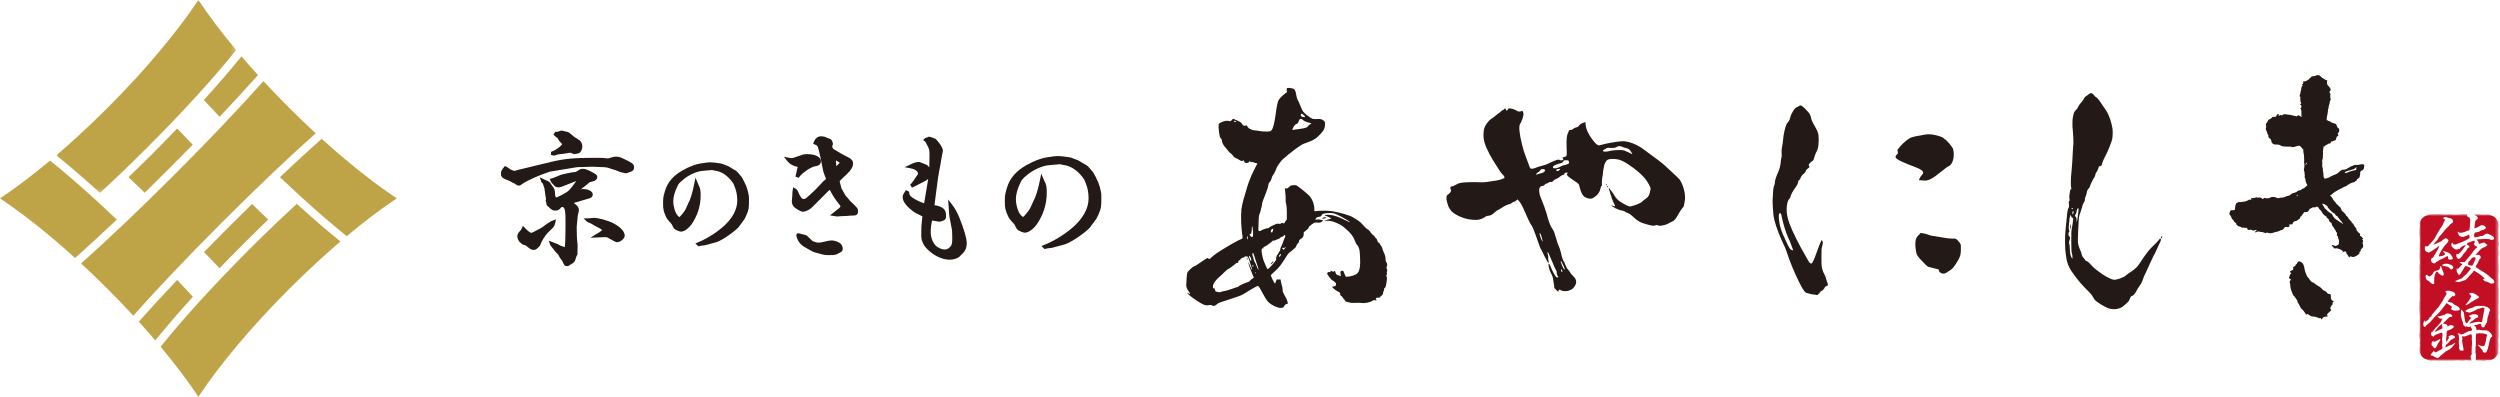
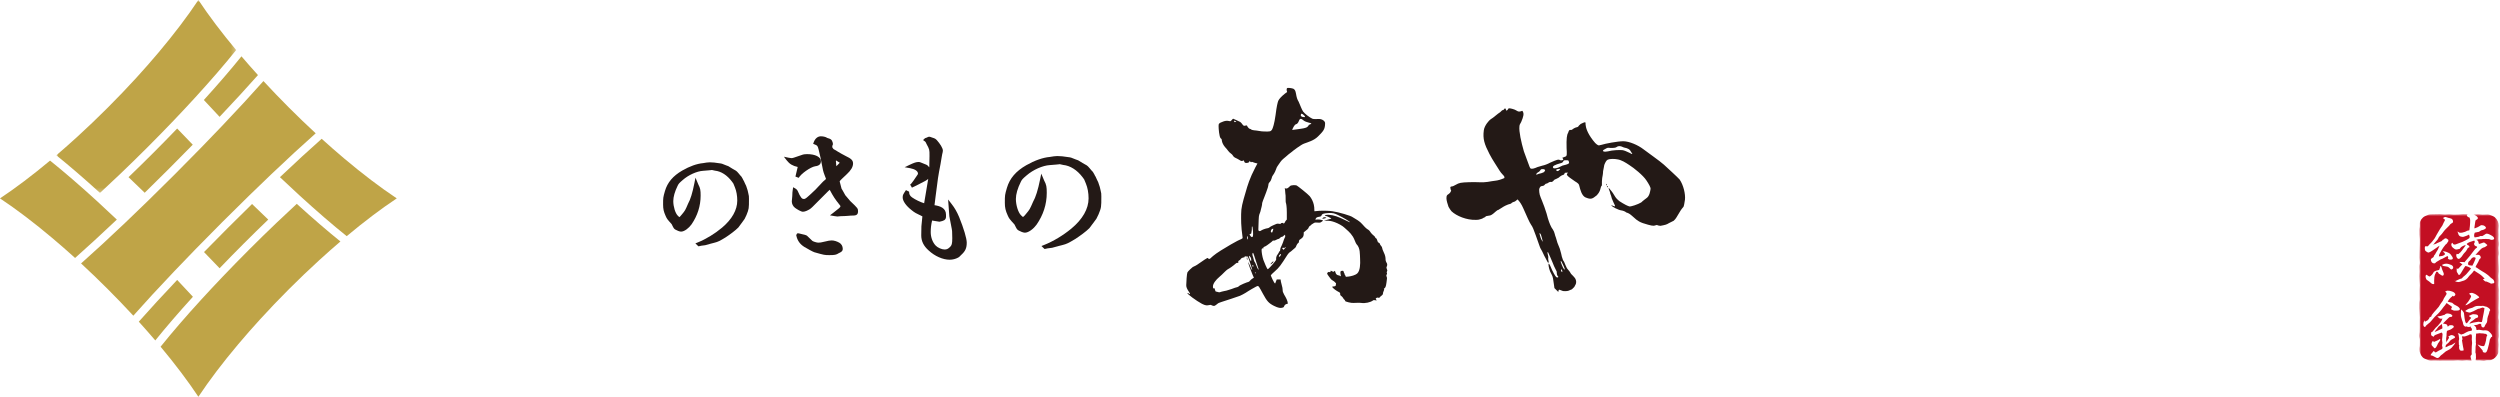
<svg xmlns="http://www.w3.org/2000/svg" xmlns:xlink="http://www.w3.org/1999/xlink" width="580px" height="92px" viewBox="0 0 580 92" version="1.1">
  <title>site-logo-normal</title>
  <defs>
    <polygon id="path-1" points="3.55271368e-15 0 41.722 0 41.722 44.756 3.55271368e-15 44.756" />
    <polygon id="path-3" points="0 0 18.447 0 18.447 34.016 0 34.016" />
  </defs>
  <g id="Page-1" stroke="none" stroke-width="1" fill="none" fill-rule="evenodd">
    <g id="Group-43" transform="translate(-0, 0)">
      <path d="M29.817,41.103 C31.044,42.275 32.301,43.486 33.57,44.718 C37.27,41.103 41.097,37.276 44.718,33.569 C43.47,32.284 42.259,31.027 41.103,29.817 C37.475,33.599 33.602,37.472 29.817,41.103" id="Fill-1" fill="#BFA447" />
      <path d="M47.292,23.197 C48.475,24.483 49.698,25.793 50.943,27.105 C54.298,23.566 57.288,20.314 59.849,17.419 C58.536,15.972 57.254,14.514 56.02,13.069 C53.539,16.148 50.609,19.549 47.292,23.197" id="Fill-3" fill="#BFA447" />
      <path d="M0,46.024 C3.822,48.567 7.92,51.676 12.2,55.283 C13.925,56.737 15.678,58.27 17.419,59.849 C20.302,57.299 23.553,54.308 27.105,50.943 C25.57,49.486 24.046,48.067 22.567,46.714 L22.567,46.714 C18.595,43.083 14.913,39.904 11.612,37.258 C7.542,40.657 3.645,43.599 0,46.024" id="Fill-5" fill="#BFA447" />
      <path d="M32.2,74.629 C33.511,76.076 34.794,77.533 36.029,78.98 C38.514,75.894 41.444,72.494 44.757,68.851 C43.578,67.569 42.355,66.26 41.106,64.943 C37.747,68.487 34.757,71.739 32.2,74.629" id="Fill-7" fill="#BFA447" />
      <path d="M47.33,58.478 C48.574,59.758 49.784,61.015 50.945,62.231 C54.583,58.439 58.456,54.566 62.231,50.944 C60.998,49.767 59.741,48.556 58.478,47.33 C54.768,50.955 50.941,54.782 47.33,58.478" id="Fill-9" fill="#BFA447" />
      <path d="M69.481,45.333 C73.458,48.969 77.14,52.148 80.436,54.79 C84.503,51.392 88.401,48.45 92.048,46.023 C88.226,43.48 84.128,40.37 79.848,36.764 C78.127,35.314 76.374,33.78 74.629,32.199 C71.732,34.762 68.481,37.752 64.944,41.105 C66.469,42.553 67.993,43.972 69.481,45.333" id="Fill-11" fill="#BFA447" />
      <g id="Group-15" transform="translate(13.069, 0)">
        <mask id="mask-2" fill="white">
          <use xlink:href="#path-1" />
        </mask>
        <g id="Clip-14" />
        <path d="M3.55271368e-15,36.028 C3.075,38.505 6.475,41.434 10.128,44.756 C11.647,43.36 13.198,41.907 14.748,40.428 C18.979,36.39 23.34,32.03 27.359,27.816 C29.058,26.036 30.709,24.269 32.265,22.567 C35.895,18.597 39.073,14.915 41.722,11.611 C38.325,7.545 35.382,3.647 32.955,-0.001 C30.412,3.823 27.302,7.921 23.696,12.199 C22.066,14.134 20.339,16.099 18.566,18.04 C14.321,22.684 9.621,27.384 4.971,31.634 C3.315,33.148 1.647,34.623 3.55271368e-15,36.028" id="Fill-13" fill="#BFA447" mask="url(#mask-2)" />
      </g>
      <path d="M18.807,61.118 C22.942,64.936 27.102,69.096 30.93,73.241 C33.648,70.172 36.839,66.712 40.427,62.941 C41.992,61.295 43.65,59.573 45.354,57.824 C49.375,53.696 53.688,49.384 57.825,45.353 C59.551,43.672 61.273,42.014 62.941,40.427 C66.719,36.833 70.179,33.642 73.241,30.929 C69.103,27.107 64.943,22.948 61.118,18.807 C58.403,21.872 55.212,25.332 51.621,29.107 C50.049,30.76 48.391,32.481 46.694,34.223 C42.654,38.37 38.342,42.682 34.223,46.694 C32.508,48.365 30.787,50.023 29.107,51.621 C25.333,55.211 21.873,58.402 18.807,61.118" id="Fill-16" fill="#BFA447" />
      <path d="M37.258,80.436 C40.656,84.504 43.598,88.402 46.024,92.048 C48.566,88.227 51.675,84.13 55.283,79.849 C56.906,77.922 58.632,75.957 60.414,74.008 C64.658,69.364 69.359,64.663 74.008,60.414 C75.661,58.903 77.329,57.429 78.98,56.02 C75.899,53.538 72.5,50.609 68.851,47.291 C67.35,48.672 65.799,50.126 64.231,51.62 C60.013,55.645 55.652,60.006 51.62,64.231 C49.924,66.009 48.274,67.776 46.714,69.481 C43.079,73.457 39.901,77.139 37.258,80.436" id="Fill-18" fill="#BFA447" />
-       <path d="M128.398,36.097 L127.833,35.917 L127.833,35.227 L128.1,35.126 C129.219,34.707 130.27,33.786 130.421,33.427 C130.32,33.307 130.084,33.053 129.716,32.656 L129.292,31.964 L129.016,31.818 L128.404,31.236 L128.802,30.603 L129.443,30.553 C129.56,30.504 129.769,30.438 129.944,30.371 C130.07,30.31 130.209,30.31 130.343,30.31 C130.473,30.31 130.497,30.317 130.891,30.429 L131.483,30.561 C131.738,30.6 131.964,30.698 132.111,30.837 L133.175,31.714 C134.532,32.584 134.532,32.584 134.683,32.777 C134.961,33.13 135.096,33.529 135.096,33.996 C135.096,34.527 134.854,35.211 134.389,35.488 C134.233,35.587 134.167,35.598 133.545,35.705 L133.187,35.767 L133.075,35.719 C132.429,35.442 132.429,35.442 132.26,35.442 C132.083,35.442 132.079,35.442 130.74,35.677 L129.485,35.819 C128.696,36.097 128.538,36.097 128.462,36.097 L128.398,36.097 Z M120.395,43.058 C120.051,43.058 119.986,43.014 119.187,42.47 L118.91,42.377 L118.198,41.968 C116.693,41.401 116.221,41.221 116.221,40.234 C116.221,39.717 116.389,39.428 116.929,38.767 L117.15,38.496 L117.453,38.67 C117.532,38.715 117.595,38.745 117.642,38.767 C117.72,38.804 117.793,38.839 117.859,38.902 L118.498,39.345 C118.938,39.519 119.222,39.638 119.282,39.649 C119.39,39.649 119.393,39.649 120.131,39.426 L128.004,37.524 C130.925,36.828 133.171,36.617 137.615,36.617 C139.121,36.617 139.809,36.617 140.122,36.654 C140.723,36.741 141.007,36.754 141.124,36.754 C141.194,36.746 141.507,36.646 142.193,36.429 C142.368,36.386 142.588,36.341 142.824,36.341 C143.652,36.341 143.842,36.42 145.32,37.141 C146.621,37.793 147.107,38.037 147.107,38.821 C147.107,39.588 146.606,39.784 145.899,39.977 C145.428,40.189 145.407,40.198 145.248,40.198 C145.067,40.198 144.964,40.172 144.528,40.066 L143.886,39.911 L142.813,39.478 L142.272,39.319 C140.906,38.852 140.876,38.849 140.132,38.785 C139.009,38.75 138.101,38.716 137.448,38.681 L135.058,38.751 C134.303,38.751 133.842,38.787 133.712,38.812 L127.465,39.838 L127.302,39.917 C125.225,40.58 122.325,41.876 121.282,42.605 C120.836,42.946 120.617,43.058 120.395,43.058 L120.395,43.058 Z M143.222,56.189 C142.861,56.189 142.861,56.189 140.922,55.102 C140.831,55.05 140.773,55.017 140.256,55.017 C139.97,55.017 139.257,55.052 138.542,55.086 L136.988,55.159 L138.298,54.326 C138.532,54.178 138.763,54.032 138.992,53.923 C139.252,53.755 139.454,53.604 139.683,53.426 C139.594,53.312 139.534,53.246 139.464,53.18 C139.388,53.107 139.135,52.945 138.083,52.424 L137.117,51.859 L136.588,51.643 C136.538,51.618 136.375,51.524 136.243,51.461 L136.183,51.433 L135.396,50.677 L136.385,50.643 L136.819,50.643 L137.663,50.539 L137.759,50.539 C138.795,50.539 141.002,51.142 142.214,51.756 C143.945,52.637 144.936,53.7 144.936,54.674 C144.936,55.361 143.883,56.189 143.222,56.189 L143.222,56.189 Z M123.832,57.981 C123.28,57.981 123.124,57.876 121.976,56.944 C121.275,56.753 121.189,56.722 120.907,56.454 C120.375,56.068 120.019,55.439 120.019,54.846 C120.019,54.536 120.148,54.099 120.436,53.825 C120.913,53.308 120.913,53.308 121.067,52.957 L121.311,52.4 L121.738,52.834 C122.739,53.85 123.001,53.998 123.35,54.017 C123.48,53.938 123.616,53.873 123.742,53.833 L124.798,53.275 C125.283,53.043 125.631,52.847 125.908,52.65 L126.879,51.93 L127.119,51.775 C127.385,51.63 127.592,51.498 127.833,51.335 L127.938,51.263 L128.065,51.263 L128.076,51.234 L128.28,51.152 L128.985,50.885 L128.83,51.622 C128.755,51.98 128.708,52.164 128.574,52.419 L128.406,52.664 C128.286,52.842 127.961,53.17 127.082,54.007 C126.387,54.736 125.668,55.911 125.305,56.916 L125.247,57.077 L125.152,57.121 L125.094,57.177 C125.061,57.208 125.002,57.265 124.916,57.375 C124.627,57.687 124.292,57.981 123.832,57.981 L123.832,57.981 Z M131.574,61.737 C130.982,61.737 130.888,61.529 130.438,60.53 L129.863,59.738 L129.502,59.057 L128.858,58.411 L128.277,57.643 L127.928,57.221 C127.769,57.095 127.678,56.885 127.603,56.671 L127.31,55.835 L128.138,56.149 C128.332,56.223 128.526,56.298 128.604,56.335 C128.604,56.335 129.357,56.625 129.397,56.644 L129.969,56.969 L130.411,57.123 C130.563,57.179 130.637,57.206 130.758,57.245 C130.93,57.314 130.96,57.327 131.021,57.328 C131.138,56.667 131.168,55.179 131.198,53.048 L131.198,51.089 C131.198,48.284 130.907,48.048 130.328,47.996 C130.29,48.029 130.269,48.051 130.263,48.059 C129.615,48.774 129.472,48.848 128.824,48.848 C128.195,48.848 128.095,48.757 127.317,48.052 L126.802,47.561 L126.75,47.066 L126.592,46.565 C126.592,46.565 126.672,46.112 126.676,46.077 L126.538,45.374 L126.317,43.734 L126.23,43.486 C126.137,43.196 126.064,42.968 126.011,42.816 C125.98,42.669 125.974,42.634 125.666,42.309 L125.606,42.245 L125.216,41.126 L126.107,41.55 C126.107,41.55 126.414,41.703 126.441,41.717 L126.525,41.749 C127.199,42.035 127.454,42.168 127.629,42.392 C127.668,42.423 127.719,42.515 127.779,42.627 L127.851,42.765 C128.034,42.987 128.221,43.237 128.409,43.523 C128.562,43.7 128.675,43.995 128.726,44.385 L128.801,45.443 L128.831,45.467 L128.947,45.734 C128.947,45.734 128.947,45.818 128.947,45.818 L128.969,45.818 C129.316,45.806 131.251,44.83 131.912,44.235 C132.441,43.708 133.161,42.793 133.697,41.991 C133.481,42.066 133.198,42.183 132.745,42.372 C129.988,43.472 129.988,43.472 129.512,43.472 C128.978,43.472 128.724,43.264 128.323,42.768 L128.018,42.447 C127.922,42.356 127.826,42.197 127.72,41.944 L127.538,41.509 L128.098,41.358 C128.21,41.328 128.289,41.309 128.333,41.291 L128.812,41.097 C129.29,40.912 129.78,40.722 130.247,40.513 L130.663,40.414 C131.001,40.342 131.576,40.22 132.388,40.039 L133.632,39.872 C134.599,39.238 134.734,39.167 135.191,39.167 C135.747,39.167 136.158,39.324 137.11,39.795 C138.234,40.402 138.57,40.583 138.57,41.061 C138.57,41.351 138.387,41.663 138.12,41.838 C137.962,41.985 137.893,42.004 136.791,42.274 L136.225,42.781 C135.722,43.165 135.239,43.534 134.758,43.925 C134.929,43.878 135.112,43.854 135.3,43.854 C136.372,43.854 137.521,44.352 137.521,45.093 C137.521,45.662 137.087,46.019 136.233,46.155 C135.336,46.416 134.404,46.701 133.608,46.945 C133.434,46.998 133.266,47.049 133.105,47.098 C133.913,47.643 134.301,48.1 134.301,48.746 C134.301,48.873 134.273,49 134.24,49.148 L134.219,49.245 C134.125,49.637 134.059,49.913 134.045,49.994 C134.045,50.006 133.996,50.508 133.974,50.778 L133.792,52.612 L133.831,54.736 L133.866,55.41 L134.009,56.91 L133.975,58.474 L133.975,59.014 L133.711,59.518 C133.394,60.692 133.22,60.942 132.409,61.349 C131.966,61.68 131.889,61.737 131.574,61.737 L131.574,61.737 Z" id="Fill-20" fill="#231916" />
      <path d="M161.328,56.466 L161.916,56.229 C163.794,55.472 165.832,54.23 167.509,52.823 C169.823,50.878 171.046,48.703 171.046,46.534 C171.046,45.407 170.852,44.318 170.501,43.467 L170.145,42.59 C170.105,42.518 170.103,42.52 169.813,42.127 C168.698,40.639 167.298,39.739 165.874,39.595 L165.15,39.432 C165.167,39.442 165.092,39.442 164.967,39.466 C164.913,39.479 164.673,39.502 164.302,39.53 C164,39.553 163.603,39.583 163.133,39.626 C161.667,39.715 159.727,40.592 158.4,41.758 C157.544,42.495 157.437,42.634 157.217,43.086 C156.552,44.434 156.201,45.669 156.201,46.658 C156.201,47.936 156.666,49.448 157.236,50.028 C157.49,50.298 157.598,50.357 157.626,50.369 C157.631,50.352 157.833,50.24 158.214,49.729 C158.958,48.829 158.958,48.829 159.64,47.24 C160.184,46.274 160.651,44.753 161.088,42.547 L161.351,41.219 L161.937,42.614 C161.967,42.682 161.992,42.736 162.008,42.787 C162.482,43.681 162.546,44.131 162.546,45.386 C162.546,47.777 161.831,50.025 160.422,52.07 C159.843,52.88 158.8,53.737 158,53.737 C157.655,53.737 157.022,53.463 156.704,53.278 C156.343,53.06 156.298,52.976 155.828,52.007 C154.775,50.838 154.73,50.783 154.419,50.081 C153.98,49.101 153.839,48.465 153.839,47.464 C153.839,45.84 153.843,45.811 154.271,44.312 C154.853,42.326 156.124,40.821 158.274,39.572 C160.01,38.571 161.686,37.974 163.122,37.845 L163.27,37.821 C163.411,37.796 163.624,37.759 163.868,37.723 L164.039,37.704 C164.272,37.678 164.469,37.656 164.665,37.656 C165.286,37.656 166,37.727 166.912,37.88 C167.463,37.946 167.501,37.962 168.478,38.371 L168.971,38.549 L169.884,39.116 L170.734,39.603 C170.978,39.786 171.03,39.843 171.354,40.218 L171.744,40.69 L172.017,40.982 C172.26,41.377 172.398,41.64 172.467,41.815 L172.567,41.959 L172.862,42.617 L173.111,43.129 C173.393,43.91 173.555,44.476 173.598,44.807 C173.758,45.48 173.761,45.506 173.761,46.131 C173.761,48.399 173.761,48.442 173.187,49.88 C173.083,50.117 172.951,50.403 172.754,50.785 L172.32,51.389 C172.016,51.806 171.647,52.313 171.307,52.766 C170.621,53.471 169.336,54.419 168.352,55.064 C166.984,55.904 166.579,56.099 165.791,56.298 C165.683,56.324 165.574,56.355 165.461,56.386 C165.293,56.432 165.119,56.48 164.945,56.518 L163.622,56.885 L162.657,57.013 C162.558,57.05 162.425,57.08 162.232,57.111 L162.028,57.145 L161.328,56.466 Z" id="Fill-22" fill="#231916" />
      <path d="M184.542,40.963 C184.747,40.122 184.929,39.374 185.067,38.736 C183.919,38.492 183.173,38.044 182.554,37.247 L181.866,36.36 L182.965,36.591 C183.283,36.658 183.469,36.686 183.604,36.686 C183.891,36.686 184.077,36.629 185.819,36.019 C186.415,35.792 186.722,35.755 187.221,35.755 C189.155,35.755 190.455,36.419 190.455,37.408 C190.455,37.879 190.222,38.465 189.107,38.576 C188.036,38.757 185.817,40.313 185.305,41.257 L184.542,40.963 Z M193.968,37.22 C193.938,37.284 193.929,37.314 193.926,37.328 L193.963,37.757 L193.999,38.275 C194,38.361 194.011,38.451 194.036,38.552 C194.134,38.456 194.208,38.385 194.236,38.358 C194.236,38.358 194.812,37.775 194.825,37.76 C194.734,37.699 194.503,37.534 193.968,37.22 L193.968,37.22 Z M194.276,50.227 C194.134,50.227 193.962,50.201 193.624,50.142 L192.546,49.957 L193.303,49.383 C194.686,48.335 194.985,48.062 194.985,47.85 C194.985,47.821 194.985,47.744 194.801,47.54 C193.72,46.189 193.351,45.641 192.495,44.032 L192.129,44.365 L190.696,45.798 C188.245,48.274 188.245,48.274 187.847,48.538 C187.483,48.762 186.813,49.124 186.281,49.124 C185.813,49.124 184.876,48.531 184.447,48.218 C183.975,47.86 183.698,47.299 183.698,46.713 C183.698,46.57 183.696,46.57 183.809,45.465 L183.843,44.628 C183.846,44.598 183.883,44.28 183.919,44.033 L184.008,43.437 L184.531,43.736 C184.759,43.866 184.846,43.978 184.937,44.098 C185.017,44.18 185.046,44.245 185.236,44.662 L185.497,45.229 L185.728,45.601 C185.994,46.075 186.215,46.163 186.534,46.163 C186.827,46.163 187.008,46.071 189.18,44.002 C189.697,43.477 190.189,42.942 190.68,42.407 C190.929,42.135 191.172,41.916 191.457,41.698 C191.578,41.58 191.615,41.528 191.622,41.511 C191.62,41.472 191.587,41.306 191.442,40.993 L191.293,40.596 C191.133,40.168 191.036,39.91 190.943,39.497 L190.919,39.383 C190.846,39.049 190.645,38.117 190.361,36.587 L189.931,34.744 C189.698,33.793 189.62,33.762 189.019,33.516 L188.651,33.366 L188.788,32.993 C189.104,32.133 189.722,31.62 190.441,31.62 C190.888,31.62 191.531,31.722 191.935,32.004 C192.43,32.162 192.574,32.21 192.667,32.279 C192.971,32.464 193.078,32.7 193.157,33.04 L193.227,33.141 L193.208,33.255 L193.276,33.547 L193.169,33.547 C193.158,33.653 193.148,33.744 193.12,33.827 C193.101,33.949 193.083,34.043 193.07,34.11 C193.075,34.14 193.221,34.4 193.325,34.524 C193.389,34.604 193.389,34.604 193.892,34.874 C193.927,34.889 194.017,34.946 194.139,35.026 L194.351,35.164 C194.859,35.475 195.478,35.82 196.239,36.215 C197.389,36.763 197.908,37.142 197.908,37.925 C197.908,38.718 197.428,39.526 196.399,40.469 C195.635,41.181 194.843,41.92 194.798,42.07 C194.813,42.202 195.116,43.315 195.237,43.758 L195.497,44.192 L196.119,45.306 L196.508,45.759 L197.232,46.62 C198.995,48.296 199.065,48.363 199.065,49.022 C199.065,50.02 198.433,50.02 197.387,50.02 C197.278,50.02 197.201,50.032 197.157,50.043 L196.405,50.099 C196.186,50.114 196.038,50.124 195.976,50.124 L194.977,50.157 C194.351,50.225 194.316,50.227 194.282,50.227 L194.276,50.227 Z M192.43,59.187 C191.288,59.187 191.244,59.175 188.918,58.517 C188.51,58.372 187.455,57.788 186.578,57.269 C185.58,56.636 184.988,55.795 184.756,54.69 L184.725,54.544 L184.932,54.151 L185.26,54.129 C185.414,54.154 185.552,54.193 185.645,54.219 C186.953,54.519 187.119,54.593 187.252,54.719 L188.483,55.892 C188.628,56.013 189.465,56.295 189.826,56.295 C190.215,56.295 190.5,56.269 191.424,56.033 C192.023,55.874 192.59,55.778 192.937,55.778 C193.482,55.778 194.136,55.974 194.733,56.315 C195.211,56.588 195.52,57.134 195.52,57.707 C195.52,58.279 195.168,58.478 194.589,58.738 C194.033,59.123 193.6,59.187 192.43,59.187 L192.43,59.187 Z" id="Fill-24" fill="#231916" />
      <path d="M220.327,60.256 C218.747,60.256 216.879,59.434 215.453,58.112 C214.278,57.066 213.729,55.95 213.729,54.605 L213.765,52.496 L213.992,50.2 C212.492,49.486 212.215,49.341 211.494,48.756 C210.22,47.77 209.424,46.642 209.424,45.817 C209.424,45.245 209.481,45.159 210.18,44.107 L210.913,44.471 C210.9,45.07 211.102,45.433 211.598,45.794 C212.376,46.336 213.488,46.87 214.4,47.154 L215.29,41.855 C215.31,41.733 215.328,41.612 215.347,41.49 C215.051,41.79 214.839,41.898 213.062,42.807 C212.815,42.942 212.302,43.186 211.569,43.536 L211.153,42.827 C211.273,42.742 211.363,42.656 211.393,42.626 C211.392,42.627 211.391,42.628 211.391,42.628 C211.384,42.628 211.413,42.591 211.472,42.515 L211.931,41.915 C212.309,41.332 212.603,40.917 212.775,40.673 L212.863,40.549 C212.969,40.37 212.969,40.37 212.969,40.268 C212.969,39.702 212.267,39.224 211.138,39.02 L209.877,38.793 L211.034,38.242 C212.096,37.736 212.577,37.582 213.092,37.582 C213.391,37.582 213.391,37.582 214.878,38.199 C215.13,38.299 215.384,38.535 215.594,38.828 C215.63,38.053 215.646,37.186 215.646,36.167 C215.646,34.684 215.646,34.684 214.972,33.434 L214.737,32.955 C214.668,32.881 214.612,32.824 214.553,32.782 L214.151,32.495 L214.505,32.15 C214.582,32.075 214.71,31.999 214.845,31.973 L215.028,31.915 C215.313,31.757 215.377,31.723 215.588,31.723 C215.733,31.723 215.754,31.73 216.272,31.92 C216.88,32.101 217.059,32.202 217.375,32.546 C218.042,33.302 218.749,34.329 218.749,34.961 C218.749,35.02 218.735,35.116 218.708,35.248 L218.648,35.581 L218.623,35.604 C218.595,35.724 218.561,35.936 218.522,36.158 L218.49,36.342 C218.467,36.439 218.439,36.624 218.399,36.877 C218.347,37.205 218.279,37.637 218.2,38.069 C217.633,40.993 217.588,41.347 217.044,45.667 L216.805,47.602 C218.183,47.817 219.473,48.297 219.473,49.815 L219.473,50.367 C219.399,51.09 218.902,51.232 218.028,51.424 L217.956,51.44 L217.882,51.429 C217.436,51.366 217.072,51.302 216.798,51.254 C216.629,51.225 216.348,51.181 216.348,51.181 L216.252,51.142 C216.018,52.142 215.928,52.909 215.928,53.847 C215.928,55.056 216.359,56.224 217.079,56.973 C217.511,57.443 218.488,57.881 219.097,57.881 C219.624,57.881 219.887,57.798 220.404,57.305 C220.797,56.931 220.928,56.583 220.928,55.26 L220.892,53.823 C220.892,53.479 220.892,53.473 220.248,50.169 C220.218,49.697 220.181,49.212 220.137,48.656 L219.962,46.282 L220.797,47.356 C221.496,48.256 221.994,49.121 222.515,50.342 C223.591,52.993 224.284,55.326 224.284,56.294 C224.284,57.546 223.968,58.257 223.029,59.114 C222.519,59.635 222.487,59.667 222.278,59.768 C221.715,60.074 220.997,60.256 220.327,60.256" id="Fill-26" fill="#231916" />
      <path d="M241.612,57.079 L242.211,56.841 C244.337,55.997 246.643,54.614 248.539,53.047 C251.163,50.876 252.55,48.448 252.55,46.024 C252.55,44.766 252.33,43.55 251.931,42.6 L251.53,41.626 C251.482,41.54 251.48,41.542 251.15,41.103 C249.88,39.436 248.286,38.428 246.663,38.267 L245.853,38.086 C245.857,38.096 245.77,38.096 245.624,38.124 C245.559,38.139 245.294,38.163 244.883,38.194 C244.542,38.219 244.091,38.252 243.558,38.301 C241.893,38.401 239.688,39.38 238.183,40.684 C237.211,41.507 237.088,41.663 236.835,42.175 C236.083,43.679 235.685,45.058 235.685,46.162 C235.685,47.592 236.215,49.285 236.867,49.937 C237.199,50.286 237.319,50.328 237.339,50.333 C237.339,50.326 237.573,50.236 238.055,49.6 C238.897,48.597 238.897,48.597 239.67,46.824 C240.284,45.752 240.813,44.057 241.308,41.6 L241.572,40.287 L242.165,41.688 C242.199,41.763 242.226,41.821 242.243,41.875 C242.775,42.864 242.847,43.361 242.847,44.749 C242.847,47.396 242.043,49.888 240.457,52.154 C239.811,53.044 238.651,53.984 237.768,53.984 C237.389,53.984 236.688,53.684 236.334,53.481 C235.94,53.247 235.901,53.177 235.363,52.083 C234.152,50.759 234.124,50.725 233.775,49.95 C233.282,48.866 233.124,48.163 233.124,47.058 C233.124,45.259 233.129,45.226 233.61,43.566 C234.263,41.37 235.691,39.706 238.107,38.326 C240.059,37.217 241.944,36.555 243.556,36.411 L243.739,36.382 C243.898,36.356 244.132,36.316 244.401,36.277 L244.6,36.255 C244.858,36.226 245.075,36.203 245.293,36.203 C245.988,36.203 246.791,36.281 247.819,36.45 C248.437,36.524 248.48,36.541 249.574,36.992 L250.135,37.193 L251.154,37.816 L252.116,38.359 C252.377,38.553 252.43,38.607 252.802,39.033 L253.242,39.555 L253.551,39.882 C253.822,40.317 253.977,40.607 254.053,40.799 L254.168,40.963 L254.497,41.687 L254.779,42.258 C255.088,43.101 255.276,43.743 255.325,44.108 C255.505,44.858 255.509,44.886 255.509,45.576 C255.509,48.09 255.509,48.138 254.864,49.729 C254.747,49.99 254.598,50.307 254.376,50.73 L253.89,51.395 C253.547,51.86 253.132,52.423 252.748,52.925 C251.976,53.704 250.53,54.755 249.424,55.469 C247.887,56.397 247.432,56.613 246.55,56.832 C246.428,56.861 246.305,56.895 246.178,56.93 C245.989,56.981 245.793,57.034 245.596,57.076 L244.099,57.484 L243.012,57.626 C242.902,57.667 242.75,57.701 242.535,57.735 L242.335,57.766 L241.612,57.079 Z" id="Fill-28" fill="#231916" />
      <path d="M307.696,50.526 C307.696,50.595 306.939,50.801 306.802,50.732 C306.664,50.732 307.008,50.457 307.146,50.388 C307.49,50.388 307.696,50.457 307.696,50.526 L307.696,50.526 Z M301.845,26.505 C301.639,26.849 301.914,27.055 302.19,27.124 C302.878,27.262 303.016,27.124 302.259,26.505 C302.052,26.367 301.914,26.298 301.845,26.505 L301.845,26.505 Z M300.813,30.015 C301.226,29.946 302.465,29.809 302.809,29.671 C303.222,29.602 303.635,29.189 303.635,28.983 C303.635,28.914 303.91,28.983 304.254,28.639 C304.254,28.57 303.016,28.363 302.534,28.019 C302.19,27.813 301.983,27.469 301.639,27.606 C301.501,27.675 301.364,27.95 301.295,28.157 C301.157,28.501 300.951,28.776 300.607,28.845 C300.401,28.914 299.987,29.533 299.78,30.153 L300.813,30.015 Z M298.06,57.34 C298.129,57.546 297.992,57.684 297.923,57.546 C297.854,57.478 297.578,57.409 297.509,57.546 C297.44,57.615 297.509,57.684 297.647,57.822 L297.785,57.959 L298.06,57.684 C298.198,57.546 298.267,57.409 298.267,57.34 L298.06,57.34 Z M297.165,58.923 C297.165,58.854 296.683,59.198 296.683,59.474 C296.821,59.611 296.821,59.611 296.959,59.474 C297.027,59.405 297.165,59.198 297.165,59.129 C297.165,59.06 297.234,58.992 297.165,58.923 L297.165,58.923 Z M295.375,53.073 C295.238,53.073 294.894,53.073 294.825,53.761 C295.031,54.036 295.169,54.036 295.238,53.692 C295.307,53.554 295.375,53.279 295.375,53.21 C295.444,53.141 295.444,53.073 295.375,53.073 L295.375,53.073 Z M295.375,60.85 C295.307,60.988 294.756,61.4 294.756,61.332 C294.756,61.194 294.963,60.988 295.169,60.781 C295.444,60.575 295.513,60.575 295.375,60.85 L295.375,60.85 Z M297.854,54.655 C297.716,54.793 297.578,54.931 297.44,54.931 C297.303,54.931 297.165,55 297.027,55.137 C296.89,55.275 296.752,55.413 296.683,55.413 C296.615,55.413 296.339,55.481 296.133,55.619 C295.858,55.757 295.72,55.825 295.582,55.825 C295.444,55.825 295.307,55.757 295.238,55.894 C295.169,55.963 294.894,56.239 294.481,56.514 C294.137,56.789 293.724,57.064 293.587,57.133 C293.449,57.202 293.311,57.271 293.104,57.34 C293.104,57.478 293.242,57.615 293.035,57.615 C292.829,57.615 292.691,57.615 292.691,58.028 C292.691,58.51 292.829,59.474 293.104,60.299 C293.311,60.919 293.931,62.295 294.068,62.433 C294.137,62.502 294.343,62.364 295.307,61.263 C296.064,60.368 296.133,60.23 296.064,60.024 C296.064,59.886 296.064,59.68 296.202,59.336 C296.339,59.129 296.408,58.992 296.477,58.923 C296.546,58.854 296.615,58.716 296.821,58.304 C296.959,58.304 297.027,58.097 297.027,57.822 C297.027,57.684 297.096,57.478 297.165,57.34 C297.234,57.202 297.578,56.514 297.647,56.239 C297.785,55.757 297.992,55.275 298.06,55.137 C298.198,54.931 298.198,54.862 298.129,54.449 L297.854,54.655 Z M291.177,63.19 C291.108,63.19 291.108,63.259 291.177,63.328 C291.246,63.397 291.246,63.465 291.315,63.397 C291.384,63.328 291.246,63.121 291.177,63.19 L291.177,63.19 Z M290.695,61.539 C290.558,61.4 290.558,61.4 290.558,61.607 C290.558,61.814 290.626,61.951 290.764,61.814 C290.833,61.745 290.833,61.607 290.695,61.539 L290.695,61.539 Z M290.695,58.648 C290.626,58.648 290.558,58.785 290.558,58.923 C290.558,58.992 290.558,59.198 290.626,59.405 C290.695,59.542 290.764,59.818 290.833,60.093 C290.902,60.299 290.97,60.644 291.039,60.713 C291.108,60.781 291.315,61.125 291.384,61.4 C291.591,61.951 291.866,62.571 292.003,62.571 C292.072,62.571 291.728,61.676 291.384,60.575 C291.039,59.474 290.764,58.648 290.695,58.648 L290.695,58.648 Z M290.282,54.174 L289.87,54.38 C290.007,54.655 290.282,55 290.42,55 C290.695,55 290.764,54.793 290.695,53.623 C290.626,52.728 290.558,52.522 290.489,52.522 C290.42,52.522 290.42,52.728 290.42,53.348 L290.282,54.174 Z M289.732,59.474 C289.938,60.299 290.145,60.506 290.214,60.575 C290.282,60.575 290.282,60.575 290.282,60.299 C290.282,59.886 290.214,59.749 289.938,59.474 C289.87,59.336 289.801,59.267 289.732,59.474 L289.732,59.474 Z M289.319,54.724 L289.319,55.069 C289.319,55.206 289.388,55.413 289.388,55.481 C289.457,55.619 289.526,55.55 289.526,55.344 C289.526,55.206 289.526,55.069 289.457,54.931 L289.319,54.724 Z M289.319,59.749 C289.388,59.749 289.388,59.955 289.388,60.093 C289.388,60.23 289.457,60.299 289.388,60.299 C289.319,60.299 289.25,60.093 289.25,59.955 C289.25,59.749 289.25,59.68 289.319,59.749 L289.319,59.749 Z M286.841,28.157 L286.703,28.157 C286.634,28.157 286.497,28.019 286.428,28.019 C286.29,27.95 286.221,28.088 286.359,28.225 C286.428,28.363 286.497,28.363 286.703,28.294 L286.841,28.157 Z M290.902,64.429 L290.626,63.81 C290.076,62.502 289.594,61.125 289.594,60.919 C289.594,60.781 289.663,60.85 289.938,61.539 C290.145,62.02 290.351,62.502 290.489,62.64 C290.558,62.571 290.351,62.02 290.007,60.988 C289.732,60.093 289.526,59.336 289.25,59.474 C289.319,59.542 289.044,59.542 288.906,59.474 C288.837,59.405 288.768,59.474 288.699,59.68 C288.699,59.749 288.493,59.68 288.217,59.818 C288.011,59.886 287.805,60.093 287.805,60.162 C287.805,60.23 287.598,60.368 287.461,60.437 C287.323,60.506 287.186,60.713 287.323,60.919 C287.186,60.919 287.117,61.057 286.91,60.988 C286.841,60.988 286.565,61.263 286.221,61.539 C285.877,61.814 285.396,62.158 285.258,62.227 C284.983,62.364 284.639,62.571 284.156,63.053 C283.744,63.465 283.193,64.016 282.918,64.223 C282.092,64.911 281.404,65.805 281.404,66.425 C281.404,66.838 281.472,66.976 281.679,66.907 C281.816,66.838 281.816,66.838 281.816,67.045 C281.816,67.182 281.954,67.32 281.954,67.458 C282.023,67.664 282.092,67.664 282.229,67.664 C282.367,67.664 282.781,67.87 282.987,67.802 C283.193,67.733 283.606,67.595 284.019,67.526 C284.639,67.458 285.396,67.114 285.74,67.045 C286.29,66.838 286.841,66.632 286.979,66.632 C287.117,66.632 287.323,66.494 287.392,66.425 C287.598,66.15 289.319,65.462 289.663,65.393 C289.938,65.324 290.007,64.98 290.558,64.635 L290.902,64.429 Z M298.611,21.343 C298.404,20.723 298.542,20.517 298.611,20.448 C298.748,20.31 299.712,20.448 300.056,20.585 C300.401,20.792 300.538,20.999 300.676,21.755 C300.813,22.582 300.951,23.064 301.295,23.614 C301.432,23.889 301.708,24.578 301.845,24.922 C301.983,25.266 302.19,25.679 302.328,25.885 C302.672,26.367 303.841,27.262 304.461,27.537 C304.737,27.675 305.425,27.606 306.044,27.606 C306.733,27.606 307.421,28.088 307.421,28.57 C307.421,30.015 307.008,30.428 305.769,31.667 C304.806,32.63 303.429,32.975 302.534,33.319 C301.914,33.525 300.056,34.902 299.505,35.384 C299.23,35.59 298.748,35.934 298.404,36.279 C297.923,36.691 297.44,37.035 297.096,37.517 C296.477,38.412 296.202,38.756 296.133,39.032 C296.064,39.307 295.72,40.133 295.307,40.684 C294.963,41.096 295.1,41.716 294.481,42.335 C294.206,42.61 294.343,42.817 294.137,43.505 C293.655,45.02 292.966,46.534 292.829,47.084 C292.829,47.222 292.76,47.842 292.691,47.979 C292.622,48.117 292.485,48.874 292.416,49.08 L292.141,49.838 C292.003,50.182 292.003,51.489 291.935,53.279 C292.003,53.623 292.072,53.692 292.485,53.554 C292.691,53.348 293.587,53.004 294.137,52.935 C294.275,52.935 294.481,52.797 294.55,52.728 C294.756,52.522 295.72,52.109 296.064,51.971 C296.339,51.834 296.615,51.903 297.165,51.971 C297.027,51.834 297.027,51.765 297.716,51.696 C297.647,51.971 297.923,51.903 298.06,51.627 C298.129,51.489 298.198,51.283 298.542,50.939 L298.542,49.287 C298.542,48.048 298.404,47.222 298.336,47.084 C298.267,46.947 298.267,46.465 298.267,46.052 C298.267,45.639 298.267,45.089 298.198,44.882 C298.198,44.675 298.129,44.263 298.129,44.056 L298.06,43.643 C298.336,43.78 298.611,43.849 299.092,43.368 C299.368,43.093 299.299,43.024 300.125,42.955 C300.401,42.955 300.607,42.955 300.813,43.024 C301.088,43.161 303.36,44.951 303.841,45.501 C304.254,45.983 304.668,46.809 304.806,47.498 C304.874,47.773 304.943,48.254 304.943,49.012 C306.388,48.805 308.384,48.874 309.142,49.012 C310.586,49.218 313.409,50.044 313.822,50.388 C314.097,50.595 314.923,51.008 315.336,51.352 C315.749,51.627 316.368,52.384 316.575,52.59 C316.781,52.797 317.056,53.073 317.194,53.141 C317.332,53.21 317.676,53.417 317.883,53.761 C318.021,54.036 318.64,54.655 318.777,54.724 C318.915,54.793 318.984,54.931 319.121,55.206 C319.259,55.275 319.396,55.344 319.465,55.619 C319.534,55.825 319.603,56.032 319.672,56.17 C319.741,56.239 320.154,56.445 320.154,56.583 C320.154,56.72 320.292,56.927 320.429,57.064 C320.567,57.202 320.636,57.34 320.705,57.684 C320.705,57.89 321.049,58.51 321.255,59.06 C321.461,59.611 321.461,60.162 321.461,60.368 C321.461,60.506 321.599,60.781 321.668,60.919 C321.874,61.194 321.874,61.539 321.737,61.814 C321.668,61.951 321.599,62.089 321.737,62.364 C321.874,62.709 321.874,62.777 321.805,62.915 C321.737,63.121 321.668,63.19 321.737,63.259 C321.805,63.328 321.805,63.672 321.737,63.672 C321.599,63.672 321.599,64.016 321.737,64.291 C321.805,64.429 321.805,64.635 321.668,65.53 C321.53,66.563 321.393,66.838 321.049,66.976 C321.186,67.114 321.117,67.32 320.98,67.595 C320.911,67.733 320.842,67.939 320.842,68.146 C320.842,68.421 320.498,68.559 320.223,68.834 C320.017,69.04 319.948,69.178 319.879,69.109 C319.741,68.972 319.396,69.04 319.259,69.178 C319.121,69.316 319.121,69.316 319.396,69.66 C319.328,69.729 319.259,69.66 319.052,69.66 C318.777,69.591 318.708,69.591 318.502,69.729 C317.952,70.142 316.712,70.417 315.818,70.28 C315.405,70.21 314.372,70.28 314.028,70.28 C313.547,70.349 312.17,70.004 311.963,69.798 C312.17,69.798 312.101,69.66 311.895,69.523 C311.826,69.454 311.688,69.316 311.619,69.178 C311.551,69.04 311.413,68.834 311.207,68.696 C310.931,68.49 310.931,68.49 310.931,68.284 C310.931,68.008 310.931,67.87 310.449,67.664 C310.174,67.526 309.073,66.838 309.073,66.494 C309.348,66.425 309.83,66.494 309.898,66.219 L309.967,65.737 C309.692,65.462 309.623,65.324 309.142,65.049 C308.797,64.842 308.728,64.704 308.315,64.154 C308.178,63.947 307.834,63.534 307.902,63.397 C308.109,63.053 308.246,63.053 308.453,63.121 C308.59,63.19 308.659,63.19 308.728,62.777 L309.004,62.915 C309.417,63.121 309.486,63.053 309.555,62.915 C309.692,62.709 309.761,62.915 309.898,63.397 C309.967,63.672 310.38,63.879 310.518,63.879 C310.724,63.879 310.862,64.016 311,64.085 C311.138,64.154 311.069,63.879 311,63.534 C310.931,63.259 311,63.19 311,62.984 C311.138,62.846 311.413,62.777 311.619,62.846 C311.757,62.915 311.757,63.328 311.895,63.397 C311.895,63.741 312.17,63.879 312.239,64.223 L312.927,64.154 C313.409,64.085 314.441,63.879 314.923,63.397 C315.543,62.777 315.612,61.263 315.543,60.093 C315.474,58.992 315.612,57.546 314.716,56.652 C314.51,56.445 314.235,55.481 313.891,54.931 C313.202,53.83 312.445,53.348 311.963,52.866 C311.482,52.384 310.449,51.834 309.692,51.558 C308.935,51.283 308.453,51.214 308.178,51.214 L307.146,51.214 L307.834,51.008 C308.59,50.801 309.004,50.732 308.797,50.595 C308.659,50.595 307.834,50.113 307.627,50.113 C307.008,50.044 307.558,49.769 308.315,49.838 C309.417,49.906 310.449,50.25 312.239,51.145 C312.72,51.352 313.064,51.558 313.133,51.558 C313.478,51.558 311.482,50.388 310.449,49.906 C309.623,49.494 309.211,49.356 308.178,49.425 C307.214,49.494 306.733,49.562 306.595,49.975 C306.525,50.182 306.388,50.25 305.906,50.319 C305.562,50.388 305.356,50.457 305.218,50.801 C305.149,51.008 305.218,51.008 305.425,50.939 C305.631,50.87 306.87,50.939 306.939,51.214 C306.664,51.42 306.388,51.627 306.319,51.627 C306.044,51.696 305.769,51.627 305.218,51.627 C304.874,51.627 304.737,51.834 304.461,51.971 C304.254,52.04 304.254,52.178 304.048,52.315 C303.773,52.453 303.704,52.59 303.635,52.728 C303.566,53.073 303.153,53.348 302.809,53.623 L302.465,53.899 L302.465,54.174 C302.465,54.655 302.397,55 301.914,55.344 L301.432,55.688 L301.295,56.308 C301.088,56.376 300.813,56.789 300.676,57.202 C300.607,57.478 300.194,57.684 299.849,58.028 C299.643,58.235 299.368,58.441 299.23,58.51 C299.092,58.579 298.886,58.854 298.68,59.129 C297.096,61.607 296.821,62.02 295.72,62.984 C295.238,63.397 294.825,63.81 294.825,63.879 C294.825,63.947 295.651,65.944 295.858,65.737 C295.927,65.599 295.996,65.324 296.064,65.186 L296.202,64.842 L297.096,64.842 C297.096,64.98 297.234,65.737 297.371,66.15 C297.509,66.632 297.578,66.976 297.578,67.32 C297.578,67.664 297.647,67.802 297.923,68.352 C298.336,69.04 298.817,69.867 298.748,70.486 C298.473,70.486 298.06,70.624 297.923,71.037 C297.854,71.243 297.785,71.312 297.509,71.381 C297.096,71.519 296.546,71.45 295.582,70.968 C294.343,70.349 293.931,69.867 293.035,68.215 C292.072,66.425 292.003,66.356 291.797,66.356 C291.659,66.356 291.384,66.494 290.42,67.045 C289.801,67.458 289.319,67.664 288.975,67.939 C288.63,68.146 288.011,68.49 287.667,68.628 C286.979,68.903 284.363,69.729 283.331,70.073 C282.849,70.21 282.574,70.349 282.367,70.555 C282.229,70.693 281.954,70.83 281.885,70.899 C281.679,71.037 281.404,70.968 281.128,70.83 C280.991,70.761 280.853,70.693 280.647,70.761 C279.958,70.899 279.683,70.899 278.857,70.486 C277.549,69.798 275.346,68.146 275.484,68.008 C275.553,67.939 275.622,67.939 275.759,68.077 C276.104,68.352 276.242,68.284 275.898,67.802 C275.346,66.976 275.209,66.632 275.209,66.15 C275.209,65.599 275.346,63.397 275.484,63.19 C275.622,62.915 276.586,62.02 276.723,61.951 C277.067,61.814 277.618,61.539 278.169,61.125 C278.307,61.057 279.063,60.506 279.476,60.23 C280.095,59.818 280.165,59.818 280.234,59.886 C280.372,60.093 280.578,60.093 280.716,60.024 C280.784,59.955 281.679,59.06 283.262,58.097 C284.914,57.064 286.497,56.17 287.048,55.894 C287.667,55.55 288.355,55.413 288.286,55.137 C287.873,52.247 287.942,51.008 287.942,49.7 C287.942,48.254 288.217,47.153 289.044,44.4 C289.388,43.161 289.938,41.303 291.246,38.825 L291.728,37.93 L291.177,37.793 C290.833,37.724 290.42,37.449 290.351,37.586 C290.282,37.724 290.076,37.586 289.938,37.311 C289.801,37.724 289.663,37.724 289.319,37.793 C288.906,37.861 288.699,37.724 288.63,37.38 C288.63,37.242 288.493,37.173 288.424,37.242 C288.217,37.38 288.011,37.449 287.529,37.104 C287.461,37.035 286.91,36.76 286.772,36.691 C286.428,36.554 286.153,36.347 286.015,36.072 C285.946,35.934 285.74,35.728 285.533,35.59 C285.327,35.453 285.052,35.177 284.914,34.97 C284.777,34.764 284.432,34.351 284.225,34.145 C283.812,33.663 283.537,33.112 283.468,32.63 C283.468,32.355 283.4,32.218 283.193,32.08 C282.849,31.736 282.712,29.809 282.712,29.258 C282.712,28.707 282.781,28.57 283.537,28.294 C284.156,28.019 284.639,27.95 285.189,28.088 C285.465,28.157 285.465,28.157 285.74,27.881 C285.946,27.675 286.015,27.537 286.084,27.537 C286.153,27.537 287.461,28.157 287.736,28.294 C287.873,28.363 288.149,28.707 288.286,28.914 C288.493,29.189 288.63,29.189 288.699,29.189 C288.768,29.189 288.906,29.12 289.044,29.12 C289.25,29.051 289.319,29.12 289.388,29.327 C289.663,29.74 289.801,29.878 290.145,29.946 C290.351,30.153 290.695,30.222 291.522,30.29 C291.797,30.29 292.485,30.497 293.173,30.497 C294.619,30.565 294.825,30.497 295.1,30.084 C295.307,29.74 295.651,28.707 295.927,26.711 C296.202,24.509 296.408,23.82 296.546,23.408 C296.752,22.926 297.371,22.306 298.06,21.755 L298.611,21.343 Z" id="Fill-30" fill="#231916" />
      <path d="M372.88,43.161 C373.017,43.161 373.017,43.299 373.017,43.368 C373.017,43.437 373.017,43.437 372.88,43.437 C372.811,43.437 372.811,43.368 372.811,43.299 C372.811,43.23 372.811,43.092 372.88,43.161 L372.88,43.161 Z M372.742,42.748 C372.811,42.817 372.742,42.886 372.742,42.954 C372.673,43.092 372.604,42.954 372.604,42.817 C372.604,42.61 372.673,42.61 372.742,42.748 L372.742,42.748 Z M374.876,34.213 C374.532,34.351 373.499,34.351 373.224,34.282 C373.017,34.213 372.467,34.489 372.054,34.764 C371.571,35.108 372.192,35.314 373.086,35.108 C373.981,34.833 375.77,34.764 376.39,34.833 C376.872,34.902 377.285,35.108 378.041,35.452 C378.386,35.59 378.593,35.797 378.662,35.728 C378.73,35.659 378.593,35.521 378.455,35.314 C378.11,34.627 377.766,34.42 376.734,34.213 C375.908,33.8 375.426,33.8 374.876,34.213 L374.876,34.213 Z M362.142,62.639 C362.142,62.846 362.349,63.19 362.417,63.121 C362.486,62.984 362.486,62.777 362.349,62.639 C362.211,62.433 362.142,62.364 362.142,62.639 L362.142,62.639 Z M362.142,60.574 C362.005,60.574 362.073,60.781 362.349,61.469 C362.693,62.364 362.969,62.639 363.038,62.502 C363.106,62.433 362.417,60.919 362.28,60.712 C362.211,60.643 362.211,60.574 362.142,60.574 L362.142,60.574 Z M361.386,39.238 C361.042,39.307 360.973,39.375 361.11,39.582 C361.179,39.719 361.317,39.719 361.523,39.651 C361.661,39.582 361.729,39.444 361.867,39.375 C362.005,39.169 362.005,39.1 361.386,39.238 L361.386,39.238 Z M363.313,37.173 C362.9,37.173 362.831,37.173 362.693,37.379 C362.624,37.586 362.486,37.724 362.28,37.793 C360.559,38.274 360.077,38.549 360.353,38.963 C360.49,39.169 361.386,39.032 361.936,38.687 C362.28,38.481 362.624,38.343 363.313,38.205 C363.45,38.137 363.794,38.068 363.863,37.999 C364.07,37.793 364.07,37.724 363.932,37.379 C363.863,37.173 363.794,37.173 363.313,37.173 L363.313,37.173 Z M358.012,56.101 L357.875,55.825 C357.806,55.481 357.531,54.449 357.393,54.243 C357.325,54.174 357.256,54.174 357.187,54.105 C357.118,54.036 357.118,54.105 357.325,54.793 C357.462,55.344 357.668,55.757 357.806,55.894 L358.012,56.101 Z M357.875,39.238 C357.6,39.238 357.531,39.238 357.393,39.444 C357.325,39.582 357.118,39.857 356.774,39.995 C356.499,40.202 356.361,40.339 356.43,40.546 C356.705,40.408 357.325,40.202 357.531,40.202 C357.6,40.202 357.875,40.064 358.219,39.926 C358.495,39.582 358.495,39.513 358.425,39.444 C358.356,39.307 358.288,39.238 357.875,39.238 L357.875,39.238 Z M336.676,44.262 L336.538,43.918 L336.469,43.437 C336.538,43.299 336.745,43.23 336.952,43.23 C337.089,43.23 337.433,43.023 337.708,42.886 C338.534,42.404 338.879,42.335 340.874,42.266 C342.939,42.198 343.834,42.404 345.141,42.198 C345.762,42.06 346.518,41.991 346.931,41.922 C347.551,41.853 348.239,41.647 348.858,41.372 C349.065,41.303 349.065,41.303 348.996,40.959 C348.927,40.752 348.308,40.27 347.895,39.582 C347.069,38.205 346.381,37.311 345.555,35.728 C344.385,33.456 343.972,32.218 344.247,30.222 C344.385,29.12 345.486,27.881 345.83,27.675 C346.106,27.537 346.45,27.262 347.551,26.367 C348.377,25.885 348.377,25.541 348.652,25.541 C348.79,25.541 348.927,25.403 348.996,25.266 C349.202,25.059 349.271,25.059 349.478,25.679 C349.546,25.679 349.754,25.541 349.823,25.403 C349.96,25.128 350.029,25.128 350.167,25.128 C350.511,25.128 351.474,25.403 351.749,25.61 C352.163,25.885 352.438,25.954 352.851,25.817 C353.126,25.679 353.195,25.679 353.263,25.817 C353.607,26.367 353.47,26.987 352.919,28.294 C352.644,28.707 352.507,29.051 352.507,29.327 C352.369,30.497 352.919,32.974 353.539,35.108 C353.676,35.452 354.02,36.416 354.296,37.173 C354.847,38.756 354.984,39.032 355.122,39.1 C355.397,39.238 355.948,39.1 356.705,38.756 C357.118,38.618 357.6,38.481 357.875,38.412 C358.288,38.343 359.045,38.068 359.665,37.724 C361.386,36.967 361.523,36.967 361.867,37.104 C362.142,37.242 362.142,37.242 362.693,37.104 L362.486,36.554 C362.555,36.554 362.9,36.485 363.106,36.347 C363.588,36.278 363.519,35.728 363.45,34.351 C363.382,32.149 363.519,31.254 363.794,30.841 C364.001,30.153 364.138,30.084 364.414,30.153 C364.551,30.153 364.689,30.153 364.895,29.946 C365.24,29.671 365.859,29.464 365.997,29.464 C366.066,29.464 366.203,29.327 366.272,29.189 C366.341,29.051 366.616,28.914 366.685,28.776 C366.891,28.638 367.718,28.294 367.787,28.363 C367.855,28.432 367.855,28.638 367.855,28.914 C367.924,29.602 368.199,30.772 369.576,32.562 C370.333,33.594 370.815,33.732 370.952,33.732 C371.021,33.732 371.365,33.663 371.571,33.594 C372.398,33.319 375.288,32.768 376.597,32.768 C377.973,32.768 380.037,33.663 381.277,34.627 C381.965,35.177 385.131,37.379 386.026,38.205 C386.783,38.894 389.261,41.165 389.674,41.647 C390.568,42.954 391.05,45.019 390.912,46.327 C390.844,46.947 390.637,47.91 390.568,47.979 C390.5,48.048 390.018,48.598 389.674,49.218 C388.985,50.319 388.847,50.732 388.297,51.214 L387.196,51.764 C386.645,52.109 386.37,52.178 385.269,52.384 C385.2,52.384 384.925,52.384 384.718,52.315 C384.511,52.247 384.442,52.109 383.961,52.315 C383.617,52.453 383.067,52.384 381.139,51.764 C379.762,51.283 379.281,50.594 378.593,50.044 C377.973,49.493 377.697,49.424 377.285,49.287 C377.078,49.08 376.597,48.874 376.115,48.805 C375.495,48.736 373.843,47.91 373.843,47.635 C373.843,47.566 373.981,47.635 374.257,47.773 C374.463,47.842 374.601,47.91 374.669,47.842 C374.738,47.773 374.601,47.497 374.325,46.947 C373.981,46.258 373.843,45.777 373.774,45.433 C373.774,45.364 373.568,45.019 373.499,44.538 C373.43,44.262 373.155,43.849 373.224,43.574 C373.636,44.056 374.119,44.607 374.463,45.226 C374.945,46.052 375.151,46.189 375.701,46.671 C376.872,47.428 377.697,47.842 378.11,47.91 C378.317,47.91 378.73,47.773 379.212,47.635 C380.037,47.359 380.244,47.222 380.381,47.153 C380.52,47.084 380.864,46.947 381.002,46.74 C381.208,46.603 381.621,46.189 381.965,45.983 C382.722,45.501 382.86,44.262 382.929,43.849 C382.998,43.505 382.515,42.679 381.965,41.853 C381.208,40.683 379.074,38.963 377.973,38.274 C377.147,37.724 376.184,37.104 375.22,36.967 C374.601,36.829 373.43,36.829 373.017,37.035 C372.673,37.173 372.398,37.724 372.192,38.274 C372.123,38.481 372.054,39.238 371.916,39.719 C371.916,40.27 371.779,40.959 371.709,41.303 C371.64,41.647 371.64,42.335 371.64,43.023 C371.434,43.23 371.434,43.368 371.365,43.574 C371.227,44.056 371.159,44.538 370.471,45.295 C369.369,46.189 369.094,46.327 367.787,45.777 C366.96,45.364 366.616,43.987 366.41,43.161 C366.341,42.679 366.066,42.473 365.378,42.06 C363.382,40.683 363.244,40.546 363.794,40.064 L363.382,40.064 C363.038,40.064 363.038,40.064 362.969,40.27 C362.9,40.477 362.831,40.546 362.349,40.683 C362.073,40.821 361.729,41.096 361.592,41.234 C361.386,41.303 361.248,41.44 361.042,41.509 C360.766,41.578 360.559,41.716 360.421,41.922 C360.146,42.198 360.009,42.266 359.665,42.198 C359.596,42.198 359.389,42.266 359.183,42.404 C359.045,42.542 358.839,42.61 358.701,42.61 C358.564,42.61 358.425,42.817 358.288,42.954 C358.15,43.092 357.875,43.161 357.737,43.161 C357.393,43.161 357.256,43.437 357.118,43.78 C357.049,43.987 357.118,44.331 357.118,44.607 C357.187,45.433 357.531,45.914 358.288,47.979 C358.701,49.149 358.977,50.044 359.114,50.663 C359.458,51.764 359.802,52.659 360.284,53.279 C360.697,53.898 360.697,54.518 360.973,55.137 C361.248,56.169 361.317,56.376 361.867,57.684 C362.073,58.372 362.349,59.404 362.349,59.542 C362.417,59.818 362.486,60.024 362.624,60.368 C362.831,60.574 363.038,61.125 363.175,61.469 C363.382,61.951 363.519,62.295 363.863,62.639 C364.07,62.846 364.345,63.259 364.482,63.534 C364.689,63.741 365.309,64.36 365.378,64.498 C365.584,64.773 365.722,65.255 365.653,65.599 C365.653,65.805 365.515,66.081 365.24,66.563 L364.689,67.113 L363.863,67.458 C363.519,67.595 362.693,67.526 362.624,67.526 C362.555,67.526 362.349,67.389 362.073,67.32 C361.661,67.113 361.592,67.182 361.523,67.733 L360.628,66.838 L360.49,65.874 C360.353,64.842 360.284,64.154 359.94,63.603 C359.458,62.846 359.252,61.744 359.252,61.4 C359.252,61.125 359.321,61.125 359.389,61.194 C359.458,61.263 359.733,61.744 360.077,62.639 C360.697,63.878 361.042,64.498 361.386,64.36 C361.592,64.291 361.592,64.223 361.317,63.947 C361.248,63.809 361.179,63.534 361.179,63.397 C361.179,63.259 361.179,62.915 361.042,62.777 C360.697,62.089 360.353,61.4 360.146,60.781 C359.94,60.23 359.389,59.06 359.183,58.579 C359.045,58.372 358.977,58.51 359.045,58.854 C359.183,59.404 359.252,59.68 359.183,59.886 C359.183,60.024 359.183,60.299 359.252,60.506 C359.321,60.781 359.321,60.85 359.252,60.919 C359.114,61.125 359.045,60.712 358.564,59.886 C358.081,59.06 357.875,58.372 357.462,57.753 C357.256,57.408 357.118,56.858 356.292,54.587 C355.81,53.279 355.604,52.659 355.191,52.109 C354.778,51.489 354.296,50.319 353.401,48.323 C352.988,47.359 352.507,46.74 352.369,46.603 L352.094,46.258 L351.474,46.74 C351.267,46.809 350.855,46.947 350.786,47.015 C350.717,47.084 350.579,47.291 350.167,47.359 C349.823,47.428 349.478,47.635 349.271,47.704 C348.79,47.91 347.964,48.529 347.551,48.736 C347.482,48.667 347.275,48.874 347,49.08 C346.312,49.7 345.899,50.044 345.348,50.044 C344.797,50.113 344.66,50.182 344.66,50.25 C344.591,50.388 344.453,50.457 344.316,50.457 C344.247,50.457 343.972,50.732 343.628,50.801 C343.215,50.939 343.008,51.008 342.389,51.008 C340.255,51.076 337.915,50.113 336.745,49.012 C336.538,48.805 336.263,48.323 336.056,47.979 C335.85,47.428 335.575,46.465 335.575,46.052 C335.575,45.777 335.575,45.433 335.781,45.226 C335.919,45.157 336.263,44.882 336.4,44.744 L336.676,44.262 Z" id="Fill-32" fill="#231916" />
-       <path d="M446.735,54.243 C447.354,54.45 447.974,54.725 448.868,54.794 C449.488,54.862 451.346,55.275 452.517,55.344 C453.136,55.344 453.686,55.344 453.755,55.413 C454.03,55.551 454.582,56.17 454.788,56.514 C454.926,56.79 454.926,56.927 454.926,57.684 C454.926,59.13 454.788,59.611 453.824,61.126 C453.136,62.158 452.998,62.365 452.103,62.915 C451.277,63.466 451.14,63.535 450.658,63.466 C450.108,63.328 449.763,62.984 449.832,62.64 C449.832,62.502 449.832,62.502 448.387,62.158 L447.285,61.883 L446.735,61.401 C446.047,60.644 444.807,59.611 444.601,58.717 C444.188,56.652 444.257,55.275 445.083,54.587 C445.358,54.381 445.496,54.174 445.565,54.036 L446.735,54.243 Z M440.334,35.522 L440.265,35.109 L440.196,34.765 L440.54,34.351 C440.953,33.732 442.192,32.562 443.018,32.08 C443.707,31.667 445.014,31.53 445.703,31.392 C445.978,31.323 446.253,31.323 446.46,31.254 C447.01,31.117 447.974,31.117 448.525,31.254 C449.35,31.392 450.727,31.736 451.002,32.149 C451.415,32.356 452.172,33.181 452.586,33.732 L453.067,34.42 L453.205,35.04 C453.48,36.416 452.998,38.206 452.103,38.55 C451.69,38.756 451.14,39.17 450.589,39.651 C449.97,40.133 449.281,40.615 449.075,40.821 C448.525,41.235 447.56,41.785 447.079,41.854 C446.735,41.922 446.46,41.922 445.978,41.854 C445.565,41.785 445.289,41.854 445.22,41.785 C445.151,41.716 445.427,41.235 445.634,40.89 C445.772,40.684 446.047,40.477 446.184,40.133 C446.116,39.651 445.909,39.376 444.326,38.756 C442.33,38 439.852,37.036 439.783,36.485 C439.715,36.141 439.921,36.072 440.058,35.866 L440.334,35.522 Z M412.803,49.562 C412.596,49.769 412.665,50.801 412.872,51.971 C413.147,53.142 413.285,53.692 414.11,55.413 C414.454,56.239 414.868,57.065 415.005,57.271 C415.212,57.684 415.418,58.028 416.037,58.097 C415.693,57.271 415.418,56.239 414.799,55 C414.316,53.899 413.766,52.178 413.422,50.526 C413.353,50.045 413.216,49.631 413.147,49.562 C413.009,49.425 412.941,49.356 412.803,49.562 L412.803,49.562 Z M417.621,24.44 C418.171,24.44 418.997,25.473 419.41,25.886 C419.961,26.436 420.167,27.125 420.236,27.675 C420.305,27.951 420.58,28.432 420.855,28.983 C421.475,30.015 421.751,30.566 421.888,31.323 C421.957,31.942 421.957,32.7 421.888,33.526 C421.819,34.283 421.682,34.765 421.268,35.522 C421.13,35.866 420.924,36.416 420.855,36.692 C420.786,37.105 420.649,37.242 420.442,37.38 C419.961,37.724 419.617,38.068 419.617,38.275 C419.617,38.344 419.686,38.481 419.754,38.619 C419.823,38.825 419.823,38.825 419.41,39.101 C419.135,39.307 418.997,39.445 418.859,39.858 C418.79,40.133 418.102,40.546 417.965,40.821 C417.827,41.097 417.69,41.303 417.69,41.372 C417.69,41.441 417.621,41.579 417.483,41.716 C417.208,41.922 417.208,41.922 417.139,42.336 C417.07,42.817 416.657,43.368 416.106,44.125 C415.9,44.401 415.556,45.089 415.556,45.157 C415.487,45.433 415.349,45.708 415.349,45.777 C415.349,45.846 415.212,46.052 415.005,46.259 C414.523,46.947 414.316,48.806 414.73,50.457 C415.143,52.247 416.244,54.518 417.896,57.616 C418.515,58.717 419.204,59.887 419.41,60.3 C419.823,61.057 420.03,61.195 420.305,61.126 C420.442,61.057 420.786,60.506 421.613,58.166 C422.507,55.688 422.645,55.413 422.851,56.032 C422.92,56.239 422.92,56.445 422.782,56.996 C422.576,57.547 422.576,57.822 422.576,59.68 C422.576,61.676 422.576,61.745 422.851,62.709 C422.989,63.26 423.471,63.947 423.54,64.292 C423.609,64.636 423.815,65.186 423.953,65.6 C424.159,66.012 424.022,66.219 423.953,66.288 C423.884,66.357 423.815,66.357 423.609,66.426 C423.471,66.494 423.333,66.632 423.333,66.701 C423.333,66.77 423.264,66.907 422.989,67.182 C423.126,67.389 422.301,67.389 422.095,68.077 C421.957,68.146 421.819,68.146 421.819,68.284 C421.751,68.49 421.613,68.49 421.062,68.352 C420.855,68.421 419.41,68.077 419.065,67.94 C418.446,67.733 417.414,65.531 416.588,63.741 C415.212,60.713 414.73,59.061 414.316,57.891 C414.11,57.271 413.56,56.308 413.353,55.757 C412.32,53.417 411.564,51.215 411.426,49.769 C411.22,47.36 411.22,46.603 411.288,45.571 C411.357,44.056 411.426,43.506 411.564,43.161 C411.701,42.886 411.77,42.611 411.77,42.267 C411.839,41.441 412.458,40.064 412.734,39.445 C412.872,39.101 413.009,38.481 413.078,38.068 C413.147,37.655 413.147,37.174 413.216,36.898 C413.353,36.554 413.353,36.347 413.353,35.935 C413.353,35.591 413.285,35.04 413.353,34.627 L413.628,32.906 C413.766,30.979 414.179,29.396 414.523,28.707 C414.592,28.57 415.143,28.088 415.281,27.469 C415.487,26.436 415.969,25.886 416.106,25.61 C416.244,25.335 416.519,25.06 416.725,24.922 C417.07,24.853 417.552,24.44 417.621,24.44 L417.621,24.44 Z" id="Fill-34" fill="#231916" />
-       <path d="M501.662,54.862 C501.662,54.931 501.593,55.137 501.525,55.275 C501.456,55.344 501.456,55.206 501.318,55.137 C501.318,55.069 501.318,55 501.387,54.931 C501.456,54.862 501.593,54.793 501.662,54.862 L501.662,54.862 Z M481.977,48.392 C481.908,48.461 481.84,48.668 481.771,49.012 C481.771,49.287 481.633,49.631 481.496,49.769 C481.358,50.044 481.358,50.044 481.496,50.25 C481.702,50.388 481.771,50.595 481.771,51.076 C481.771,51.489 481.84,51.627 481.84,51.489 C481.908,51.145 482.115,49.975 482.184,49.149 C482.252,48.324 482.252,48.185 481.977,48.392 L481.977,48.392 Z M480.807,49.287 C480.738,49.7 480.876,49.769 480.945,49.7 C481.014,49.631 481.083,49.149 481.083,49.08 C481.014,48.874 480.807,48.943 480.807,49.287 L480.807,49.287 Z M480.807,48.254 C480.738,48.254 480.6,48.254 480.6,48.392 C480.6,48.461 480.738,48.53 480.807,48.53 C480.876,48.53 480.876,48.461 480.876,48.392 C480.876,48.254 480.876,48.254 480.807,48.254 L480.807,48.254 Z M480.394,53.141 L480.325,52.935 C480.256,52.659 480.325,52.247 480.394,51.971 C480.463,52.178 480.532,52.453 480.463,52.797 L480.394,53.141 Z M480.807,59.611 C480.807,59.336 480.738,58.716 480.6,58.51 C480.6,58.304 480.532,57.064 480.532,55.825 C480.532,53.967 480.532,53.348 480.738,52.59 C480.807,52.04 480.945,51.42 480.945,51.145 C481.014,50.664 481.014,50.595 480.807,50.526 C480.6,50.457 480.532,50.182 480.325,49.838 C480.188,50.25 480.119,50.732 480.05,51.558 C479.981,52.315 479.844,53.073 480.05,53.417 C480.119,53.623 480.119,53.761 479.981,53.899 C479.775,54.105 479.844,54.587 480.05,54.793 C480.256,55 480.325,55.275 480.119,55.757 C479.981,56.17 479.981,56.308 480.05,56.514 C480.119,56.652 480.188,57.064 480.188,57.546 C480.188,58.854 480.394,59.611 480.807,60.024 L480.807,59.611 Z M485.143,21.618 C485.625,21.618 485.901,22.375 486.245,22.513 C486.795,22.719 487.69,24.371 488.516,25.473 C489.41,26.78 489.893,28.639 490.099,29.809 C490.168,30.428 490.168,31.598 490.031,32.286 C489.893,32.837 489.204,34.764 488.378,36.347 C487.966,37.035 487.622,38.068 487.622,38.205 C487.622,38.412 487.415,38.481 487.208,38.55 C487.001,38.55 486.933,38.619 486.864,38.894 C486.795,39.1 486.657,39.513 486.589,39.582 C486.451,39.789 486.313,40.064 486.176,40.27 C486.107,40.752 485.969,41.096 485.694,41.44 C485.488,41.785 484.868,43.024 484.868,43.23 C484.868,43.299 484.799,43.505 484.661,43.643 C484.317,43.918 484.18,44.263 484.111,44.813 C484.042,45.157 483.905,45.433 483.905,45.501 C483.836,45.57 483.767,45.777 483.698,46.121 C483.698,46.465 483.629,46.809 483.354,47.153 C483.217,47.429 483.079,47.773 483.079,47.91 C483.079,48.048 483.01,48.254 482.941,48.392 C482.872,48.53 482.803,48.805 482.734,49.08 C482.665,49.356 482.459,49.769 482.459,49.838 C482.321,50.182 482.252,50.595 482.115,53.967 C482.046,55.55 482.046,56.101 482.115,56.514 C482.252,57.202 482.665,58.235 482.872,58.648 C482.872,58.992 483.148,59.68 483.492,59.955 C483.629,60.093 483.698,60.162 483.698,60.23 C483.836,60.575 483.905,60.437 484.111,60.575 C484.455,60.713 484.73,60.988 485.074,61.4 C485.763,62.158 486.451,62.709 487.828,63.672 C489.135,64.498 490.031,64.911 490.581,64.911 C491.131,64.911 492.715,64.36 493.059,64.016 C493.747,63.397 494.986,62.777 495.743,61.951 C496.5,61.125 496.913,60.162 498.358,58.304 C498.634,57.89 500.354,56.239 500.423,56.17 C500.492,56.101 500.905,55.619 501.181,55.275 C501.249,55.413 501.456,55.619 501.249,55.894 C501.249,55.963 501.181,56.239 500.974,56.514 C500.768,56.927 500.216,58.304 500.01,58.648 C499.941,58.854 499.804,59.06 499.666,59.267 C499.597,59.336 499.322,60.093 499.116,60.437 C498.978,60.781 498.565,61.539 498.358,62.089 C498.083,62.777 497.601,63.672 497.395,64.154 C497.326,64.429 496.982,65.255 496.776,65.737 C496.5,66.219 495.811,67.045 495.605,67.595 C495.33,68.146 494.779,68.696 494.573,68.696 C494.16,68.696 494.229,69.591 493.609,70.142 C492.439,71.243 492.164,71.45 491.2,71.656 C490.581,71.794 489.686,71.725 489.135,71.519 C488.31,71.243 486.176,69.935 485.901,69.454 C485.832,69.316 485.625,68.972 485.488,68.765 C485.35,68.49 484.937,68.008 484.593,67.664 C483.01,66.15 481.908,64.842 480.532,62.846 C479.844,61.745 479.5,60.919 479.293,59.198 C479.156,58.097 479.087,57.615 479.087,56.101 C479.087,54.174 479.224,53.279 479.5,50.319 C479.637,48.874 479.775,48.461 479.844,48.324 C480.05,48.048 480.05,47.773 479.981,47.291 C479.912,46.878 479.912,46.878 480.05,46.671 C480.188,46.465 480.188,46.396 480.119,46.121 C480.05,45.845 480.05,45.708 480.119,45.157 C480.188,44.813 480.256,44.469 480.256,44.331 C480.256,44.125 480.325,43.987 480.463,43.918 C480.532,43.849 480.6,43.78 480.532,43.574 C480.394,43.299 480.394,41.372 480.6,39.651 C480.876,36.76 480.807,35.797 481.014,33.456 C481.083,32.562 480.945,31.048 480.876,30.015 C480.807,29.671 480.807,29.464 480.807,28.363 C480.807,27.675 480.945,26.367 481.358,25.817 C481.496,25.61 481.771,25.335 481.908,25.197 C482.046,24.99 482.39,24.165 482.872,23.752 C483.285,23.339 483.423,22.857 483.767,22.444 C484.455,22.1 484.661,21.618 485.143,21.618 L485.143,21.618 Z" id="Fill-36" fill="#231916" />
-       <path d="M546.678,38.963 C546.815,38.688 546.746,38.688 546.471,38.963 C546.265,39.17 546.127,39.238 545.646,39.376 C545.301,39.445 544.888,39.582 544.613,39.651 C544.337,39.72 544.131,39.858 543.993,39.995 C543.993,40.133 543.993,40.202 544.269,40.133 C544.406,40.133 544.819,39.926 545.163,39.789 C545.508,39.651 545.99,39.582 546.265,39.514 C546.54,39.445 546.678,39.376 546.678,39.307 C546.678,39.238 546.609,39.101 546.678,38.963 L546.678,38.963 Z M543.374,51.559 C543.236,51.283 542.961,51.146 542.823,50.939 C542.685,50.664 542.479,50.526 542.341,50.32 C542.341,50.182 542.273,50.113 542.135,50.113 C541.929,50.045 541.86,49.906 541.653,49.562 C541.309,49.494 540.62,48.805 540.345,48.461 C540.208,48.324 540.001,48.117 540.001,47.98 C539.932,47.773 539.864,47.704 539.52,47.566 L539.382,47.429 C539.244,47.36 539.038,47.291 538.831,47.222 C538.762,47.36 538.831,47.566 538.969,47.704 C539.107,47.842 539.176,47.98 539.313,48.324 C539.382,48.392 539.657,48.53 539.864,48.805 C540.001,49.012 540.414,49.218 540.62,49.425 C540.827,49.494 540.964,49.631 541.033,49.7 C541.102,49.906 541.447,50.595 541.997,50.939 C542.273,51.077 542.617,51.283 542.685,51.421 C542.823,51.49 542.961,51.627 543.029,51.627 C543.167,51.627 543.236,51.627 543.443,51.971 C543.581,51.971 543.512,51.834 543.374,51.559 L543.374,51.559 Z M534.908,38 L534.908,38.275 C534.977,38.275 535.046,38.206 535.115,38 C535.183,37.931 535.183,37.862 535.252,37.793 C535.183,37.724 535.046,37.793 534.908,38 L534.908,38 Z M533.119,45.295 C533.119,45.089 533.05,45.157 532.912,45.295 C532.775,45.433 532.706,45.501 532.912,45.501 L533.119,45.295 Z M541.172,70.349 C541.172,70.624 541.172,70.693 541.033,70.761 C540.896,70.83 540.483,71.45 540.689,71.725 C540.896,71.725 540.896,72.001 540.689,72.138 C540.552,72.207 540.483,72.345 540.07,72.689 C539.726,73.033 540.001,73.102 539.932,73.24 C540.139,73.446 540.07,73.446 539.588,73.446 C539.038,73.515 538.831,73.652 538.762,73.996 C538.693,74.203 538.556,74.134 538.418,73.79 C538.349,73.79 538.28,73.79 538.212,73.859 C537.799,73.721 537.18,73.446 536.767,73.446 C536.422,73.446 536.215,73.377 536.078,73.308 C535.596,72.964 535.321,72.826 535.252,72.826 C535.252,72.895 535.046,73.102 534.908,72.895 C534.908,72.757 534.839,72.62 534.633,72.414 C534.495,72.207 534.219,71.794 534.013,71.725 C533.944,71.656 533.807,71.519 533.6,71.106 C533.463,70.83 533.325,70.555 533.325,70.486 C533.325,70.486 533.05,70.349 533.05,70.073 C533.05,69.66 532.499,69.11 532.293,68.766 C532.431,68.766 531.948,68.49 531.948,68.352 C531.81,68.009 531.398,66.976 531.398,66.701 C531.398,66.632 531.329,66.356 531.329,66.081 C531.329,65.875 531.26,65.6 531.191,65.462 C531.191,65.393 531.26,65.186 531.329,65.118 C531.535,64.774 531.535,64.705 531.329,64.705 C531.122,64.705 530.916,64.361 531.191,64.085 C531.191,64.016 531.26,63.535 531.535,63.535 C531.742,63.535 531.191,63.191 531.329,62.915 L532.017,62.571 L532.017,61.951 C532.361,61.745 532.568,61.814 532.637,61.332 C533.05,61.332 532.843,60.644 533.463,60.644 C534.082,60.781 534.495,61.263 534.633,62.296 C534.702,62.846 535.183,64.154 535.39,64.292 C535.596,64.43 536.009,65.186 536.215,65.324 C536.353,65.393 536.422,65.462 536.559,65.531 C536.697,65.531 536.836,65.6 537.042,65.806 C537.248,65.944 537.524,66.15 537.592,66.219 C537.868,66.288 538.693,66.907 538.9,67.251 C539.107,67.458 539.588,67.527 539.726,67.733 C540.208,68.49 540.414,68.009 540.552,68.284 C540.689,68.284 540.758,68.284 540.758,68.49 L540.758,69.11 C540.827,69.247 540.896,69.591 540.964,69.66 C541.585,69.936 541.585,70.005 541.378,70.005 C541.241,70.005 541.172,70.005 541.172,70.349 L541.172,70.349 Z M548.192,39.445 C548.054,39.582 547.917,39.445 547.641,39.789 C547.503,39.858 547.641,40.408 547.434,41.028 C547.297,41.441 546.815,41.51 546.815,41.647 C546.815,41.785 546.815,41.854 546.402,42.06 C546.402,42.198 546.265,42.267 545.646,42.405 C545.232,42.542 544.681,42.886 544.613,42.955 C544.337,43.23 544.131,43.23 543.787,43.368 C543.581,43.506 543.236,43.712 542.892,43.85 C542.548,44.056 542.204,44.194 541.929,44.4 C541.791,44.4 541.102,44.951 540.896,45.157 C540.827,45.295 540.689,45.295 540.552,45.364 C540.896,45.64 541.033,45.777 541.172,46.052 C541.309,46.396 541.309,46.396 541.653,46.741 C541.997,47.016 541.791,47.222 542.341,47.498 C542.341,47.635 542.685,47.842 542.961,48.117 L543.167,48.53 C543.236,48.668 543.236,48.874 543.443,49.012 C543.581,49.081 543.856,49.356 544.2,49.769 C544.269,49.906 544.269,50.045 544.406,50.113 C544.544,50.182 544.681,50.32 544.75,50.457 C544.75,50.457 544.819,50.732 545.025,50.87 C545.163,51.008 545.301,51.215 545.369,51.283 C545.508,51.283 545.576,51.352 545.508,51.49 C545.508,51.627 545.99,51.834 546.196,52.385 C546.334,52.729 546.609,52.866 546.678,53.073 C546.746,53.623 546.884,53.692 547.022,53.692 C547.159,53.761 546.815,53.692 547.297,54.036 C547.503,54.105 547.641,54.518 547.503,54.656 C547.572,54.725 547.641,54.794 547.917,54.931 L548.261,55.413 C547.986,55.551 547.986,55.62 548.123,55.688 C548.261,55.688 548.261,56.17 548.123,56.239 C548.123,56.308 548.054,56.514 548.261,56.721 C548.192,56.79 548.192,56.927 548.261,57.065 C548.261,57.271 548.192,57.409 548.123,57.478 L547.71,57.891 C547.641,57.96 547.641,57.96 547.71,58.235 C547.503,58.304 547.297,58.579 547.366,58.786 C547.434,58.923 547.228,58.923 547.09,59.061 C546.884,59.267 546.334,59.611 545.99,59.611 C545.852,59.611 545.646,59.611 545.508,59.542 C545.301,59.405 545.301,59.405 545.025,59.749 L544.681,59.199 C544.337,58.786 544.269,58.648 544.337,58.51 C544.337,58.372 544.131,58.304 543.787,58.372 C543.581,58.51 543.512,58.579 543.443,58.579 C543.374,58.579 543.718,58.372 543.443,58.166 C542.754,57.684 541.997,57.478 541.722,57.684 C541.722,57.684 541.585,57.684 541.309,57.34 C541.172,57.271 541.033,57.065 540.964,56.858 C541.172,56.79 541.309,56.858 541.378,56.927 C541.585,57.065 541.929,57.134 542.204,56.927 C542.548,56.79 542.685,56.583 542.617,56.239 C542.617,56.101 542.754,55.895 542.617,55.826 C542.617,55.688 542.617,55.551 542.479,55.275 C542.41,55.137 542.341,54.931 542.41,54.862 C542.41,54.656 542.135,54.794 542.135,54.518 C542.204,54.174 542.273,53.967 541.929,53.761 C541.997,53.486 541.653,53.279 541.585,53.073 C541.516,52.866 541.309,52.729 541.033,52.247 C540.896,51.834 540.964,51.696 540.758,51.627 C540.689,51.627 540.552,51.559 540.414,51.352 C540.276,50.939 540.276,50.801 539.932,50.595 C539.795,50.526 539.795,50.526 539.726,50.251 C539.588,50.182 539.107,49.906 538.762,49.356 C538.762,49.218 538.143,48.461 538.074,48.53 C538.005,48.461 538.005,48.392 537.936,48.186 C537.799,48.186 537.592,47.773 537.386,47.98 C537.317,48.117 536.973,48.117 536.836,48.117 C536.697,47.911 535.94,48.53 535.803,48.461 C535.803,48.599 535.734,48.736 535.596,48.874 C535.527,49.081 535.252,49.218 534.908,49.218 C534.702,49.15 534.633,49.15 534.426,49.425 C534.219,49.7 534.013,49.976 533.875,50.182 C533.463,50.251 533.807,50.526 533.531,50.732 C533.394,50.732 532.912,51.283 532.637,51.283 C532.361,51.215 531.879,51.627 531.879,51.903 C531.81,52.109 531.81,52.109 531.466,52.04 C531.122,52.04 531.122,52.04 531.122,52.178 C531.122,52.316 531.191,52.522 530.985,52.66 C530.641,52.729 530.572,52.66 530.297,52.66 C530.159,52.591 530.021,52.729 529.952,52.866 C529.746,53.21 529.608,53.279 529.402,53.348 C529.264,53.348 529.058,53.417 528.851,53.555 C528.645,53.692 528.37,53.692 528.232,53.761 C528.094,53.761 527.749,53.899 527.474,53.967 C526.993,54.174 526.442,54.105 526.167,54.036 C525.961,53.899 525.961,53.899 525.616,54.105 C525.409,54.036 524.997,53.83 524.721,53.83 C524.446,53.83 524.171,53.761 523.965,53.692 C523.827,53.761 523.621,53.761 523.551,53.761 C523.551,53.83 523.344,54.036 523.138,53.83 C523.207,53.692 523.413,53.555 523.621,53.348 C523.276,53.279 523.069,53.486 522.794,53.486 C522.588,53.486 522.381,53.348 522.244,53.279 C521.9,53.21 521.968,53.486 521.487,53.279 C521.28,53.073 521.487,52.797 520.936,52.866 C520.592,52.866 519.972,52.797 519.835,52.66 C519.766,52.591 519.56,52.522 519.422,52.522 C519.215,52.453 519.147,52.385 519.008,52.247 C518.871,52.109 518.802,52.04 518.802,51.903 C518.802,51.696 518.664,51.696 518.527,51.627 C518.32,51.49 518.32,51.421 518.183,51.146 C518.045,50.87 517.839,50.939 517.77,50.664 C517.632,50.045 517.219,49.838 517.219,49.631 C517.219,49.287 517.426,48.943 517.563,48.736 C517.701,48.805 518.045,48.805 518.32,48.736 C518.527,48.736 518.527,48.668 518.527,48.324 C518.595,47.498 518.733,47.085 519.077,47.016 C519.077,47.016 519.284,46.878 519.491,46.878 L519.972,46.878 C520.041,46.878 520.179,46.81 520.385,46.81 C520.798,46.81 521.487,46.534 521.693,46.396 C521.831,46.259 521.831,46.259 522.037,46.327 C522.175,46.396 522.312,46.396 522.312,46.19 C522.175,45.984 522.175,45.915 522.45,45.984 C522.794,45.984 523.207,45.846 523.483,45.777 C523.621,45.846 523.758,45.846 524.033,45.846 C524.377,45.777 524.515,45.846 524.653,45.915 C524.79,46.052 524.859,46.19 524.997,46.19 C525.203,46.19 525.272,46.052 524.997,45.984 L525.341,45.915 C526.098,46.121 526.511,45.984 526.855,45.777 C527.061,45.64 527.199,45.708 527.681,45.708 C528.025,45.777 528.301,45.984 528.645,45.984 C528.782,45.915 528.989,45.846 529.333,45.846 C529.746,45.846 529.883,45.777 530.021,45.708 C530.366,45.57 530.641,45.433 530.847,45.433 C530.916,45.433 531.122,45.364 531.26,45.295 C531.398,45.157 531.604,44.951 531.948,44.813 C532.223,44.745 532.568,44.676 532.775,44.538 C533.187,44.194 533.394,44.125 533.738,44.125 C533.944,44.125 533.944,44.056 533.944,43.919 C533.944,43.781 534.426,43.781 534.564,43.643 C534.702,43.506 534.977,43.299 535.321,42.955 C534.977,42.473 534.839,41.854 534.839,41.372 C534.633,41.303 534.564,41.165 534.771,41.165 C534.771,41.165 534.633,41.096 534.702,40.821 C534.771,40.615 534.633,40.34 534.633,40.133 C534.771,39.926 534.495,39.858 534.495,39.307 C534.564,39.032 534.633,38.756 534.633,38.344 C534.633,38.137 534.495,37.586 534.564,37.242 C534.564,36.898 534.564,36.554 534.495,35.728 C534.426,35.728 534.357,35.315 534.357,34.627 C534.082,34.627 533.875,33.87 533.394,33.801 C533.05,33.801 532.637,34.007 532.293,34.076 C531.948,34.145 531.604,34.214 531.535,34.007 L530.434,34.007 C529.952,34.007 529.264,33.939 529.058,33.732 C528.782,33.526 528.301,33.526 527.887,33.526 C527.612,33.526 527.405,33.457 527.13,33.181 C527.061,32.975 526.924,32.837 526.924,32.769 C526.993,32.562 526.855,32.355 526.717,32.218 C526.58,32.149 526.442,32.011 526.373,31.942 C526.305,31.805 526.167,31.598 526.305,31.53 C526.373,31.461 525.961,31.048 525.961,30.704 C525.892,30.428 525.547,30.015 525.685,29.74 C525.823,29.465 525.685,28.983 525.685,28.707 C525.823,28.639 526.029,28.364 526.029,28.226 C526.167,27.95 526.305,27.744 526.511,27.675 C526.855,27.606 526.993,27.331 527.199,27.125 C527.405,27.125 527.818,27.125 528.025,27.056 C528.094,26.987 528.163,26.849 528.163,26.711 C528.301,26.505 528.438,26.436 528.576,26.436 C528.645,26.436 528.645,26.505 528.645,26.849 C528.714,26.849 528.92,26.78 529.126,26.643 C529.264,26.849 529.539,26.78 529.677,26.574 C529.814,26.436 530.503,26.505 531.191,26.643 C531.742,26.711 532.293,26.918 532.775,26.987 C532.775,27.056 532.843,27.056 532.981,26.849 C533.256,26.78 533.325,26.711 533.394,26.78 C533.394,26.849 533.669,26.987 534.013,27.125 C533.944,26.918 533.875,26.574 533.944,26.436 C533.875,26.023 534.013,25.266 533.669,25.197 C533.738,25.129 533.875,24.922 533.944,24.853 C533.944,24.785 533.944,24.647 533.875,24.509 C533.875,24.371 533.807,24.302 533.669,24.302 C533.531,24.302 533.531,24.234 533.807,24.027 C533.875,24.096 533.944,24.027 533.738,23.614 C533.669,23.27 533.669,22.995 533.669,22.788 C533.738,22.513 533.669,22.444 533.463,22.238 C533.531,22.169 533.6,22.031 533.6,21.962 C533.6,21.962 533.669,21.756 533.875,20.724 C533.875,20.311 533.944,20.173 534.219,19.829 C534.219,19.829 533.944,19.622 534.151,19.485 C534.288,19.554 534.288,19.554 534.357,19.209 L534.357,18.865 L534.702,18.865 C534.908,18.865 534.977,18.865 535.252,18.659 L535.459,18.452 C535.459,18.59 535.527,18.59 535.803,18.246 C535.803,18.108 535.871,18.039 536.009,18.039 C536.078,18.039 536.215,17.901 536.284,17.764 C536.353,17.695 536.422,17.695 536.559,17.695 C536.697,17.695 536.973,17.695 537.248,17.557 C537.455,17.42 537.799,17.42 537.868,17.42 C538.074,17.42 538.556,17.833 538.693,18.039 C538.831,18.108 539.038,18.177 539.313,18.383 C539.451,18.521 539.588,18.59 539.932,18.659 L539.864,19.071 C539.864,19.485 539.932,19.691 540.139,19.897 C540.208,19.966 540.414,20.173 540.552,20.38 C540.758,20.724 540.758,20.792 540.689,20.93 C540.345,21.343 540.414,21.412 540.552,21.618 C540.689,21.756 540.689,21.894 540.62,22.238 C540.62,22.651 540.62,22.857 540.758,23.064 C540.62,23.201 540.552,23.408 540.483,23.752 C540.483,24.234 540.276,24.371 540.276,24.647 C540.276,24.853 540.208,25.06 540.139,25.335 C540.07,25.404 540.07,26.367 539.864,26.987 C539.795,27.193 539.795,27.537 539.795,27.881 L539.932,27.881 C540.139,28.088 540.552,28.157 540.689,28.226 C540.827,28.501 541.516,28.57 541.585,28.639 C541.791,28.639 541.997,28.845 542.066,28.983 C542.135,29.121 542.204,29.534 542.341,29.602 C542.548,29.671 542.823,30.015 542.685,30.428 C542.617,30.704 542.479,30.772 542.341,30.979 C542.41,31.254 542.548,31.254 542.479,31.53 C542.273,31.53 542.135,31.667 541.997,32.08 C541.929,32.355 541.929,32.562 541.722,32.562 C541.653,32.562 541.516,32.631 541.309,32.7 C541.241,32.837 541.033,32.837 540.964,32.837 C540.827,32.769 540.827,32.769 540.758,32.975 C540.758,33.25 540.552,33.319 540.276,33.319 C540.139,33.319 540.001,33.388 539.932,33.526 C539.864,33.595 539.864,33.595 539.52,33.663 C539.52,33.939 539.313,33.939 539.038,34.007 C539.038,34.351 539.038,34.558 538.969,34.696 C538.831,35.315 539.038,35.659 538.9,36.072 C538.969,36.554 538.831,36.967 538.762,37.174 C538.693,37.449 538.831,37.724 538.762,38.137 L538.762,38.688 C538.762,38.688 538.969,39.101 538.9,39.376 C538.9,39.789 539.038,39.995 539.038,40.477 C539.038,40.89 539.038,41.165 539.313,41.441 C539.52,41.51 540.483,41.165 540.689,40.959 C540.896,40.89 541.309,40.615 541.653,40.546 C541.997,40.408 542.273,40.271 542.479,40.064 C542.685,39.995 542.685,39.789 542.961,39.651 L543.374,39.376 C543.856,39.376 544.2,39.376 544.681,39.032 C545.232,38.688 545.576,38.481 545.852,38.481 C545.921,38.344 546.402,38.206 546.815,38.275 C547.022,38.275 547.434,38.206 547.71,38.137 C548.054,38.068 548.467,38.068 548.536,38.412 C548.398,38.825 548.536,39.101 548.192,39.445 L548.192,39.445 Z" id="Fill-38" fill="#231916" />
      <g id="Group-42" transform="translate(561.278, 49.68)">
        <mask id="mask-4" fill="white">
          <use xlink:href="#path-3" />
        </mask>
        <g id="Clip-41" />
        <path d="M13.889,19.341 C13.889,19.152 13.588,18.95 13.305,18.749 C13.1,18.604 12.865,18.455 12.597,18.375 C12.308,18.279 12.311,18.258 12.137,18.258 C11.905,18.258 11.74,18.331 11.546,18.446 C11.933,18.887 12.014,18.882 12.014,19.073 C12.014,19.217 11.822,19.553 11.613,19.904 C11.433,20.206 11.217,20.485 11.056,20.645 C10.9,20.806 10.934,20.839 10.779,21.001 C10.76,21.021 10.725,21.025 10.648,21.139 C10.918,21.082 11.005,21.085 11.121,21.009 C11.363,20.838 11.373,20.857 11.631,20.709 C11.766,20.631 11.739,20.59 11.877,20.519 C12.286,20.275 12.601,20.075 12.853,19.925 C13.765,19.377 13.889,19.416 13.889,19.341 M9.409,22.022 C9.409,21.869 9.291,21.743 9.098,21.551 C8.924,21.398 8.933,21.402 8.083,20.961 C7.909,20.846 7.791,20.662 7.617,20.566 C7.617,20.547 7.293,20.514 6.868,20.379 C6.83,20.36 6.698,20.328 6.582,20.29 C6.834,19.888 7.045,19.572 7.296,19.362 C7.393,19.285 7.492,19.219 7.569,19.142 C7.589,19.104 7.663,19.019 7.779,18.943 C7.837,18.981 7.906,19.084 7.945,19.084 C8.1,19.084 8.37,18.805 8.37,18.633 C8.37,18.403 8.055,18.091 7.631,17.957 C6.781,17.689 6.767,17.774 6.709,17.774 C6.612,17.774 6.518,17.713 6.441,17.751 C6.383,17.771 6.333,17.821 6.256,17.84 C6.217,17.859 6.121,17.916 5.985,17.935 C6.255,18.261 6.326,18.269 6.326,18.403 C6.326,18.652 6.245,18.637 5.705,19.537 C5.544,19.811 5.613,19.85 5.437,20.116 C5.211,20.459 5.201,20.451 4.957,20.782 C4.712,21.113 4.765,21.152 4.521,21.483 C4.277,21.813 4.228,21.777 3.984,22.107 C3.741,22.436 3.697,22.399 3.437,22.715 C3.164,23.045 3.186,23.062 2.907,23.387 C2.799,23.513 2.892,23.587 2.793,23.719 C2.696,23.833 2.481,23.862 2.365,23.958 C2.345,23.996 2.339,24.155 2.261,24.251 C1.894,24.73 1.809,24.713 1.519,24.828 C1.461,24.866 1.38,24.961 1.322,24.98 C1.186,24.854 1.329,24.649 1.146,24.677 C0.992,25.021 0.934,25.297 0.934,25.603 C0.934,25.929 1.068,26.175 1.3,26.175 C1.416,26.175 1.407,26.102 1.485,25.968 C1.523,25.892 1.679,25.767 1.834,25.633 C2.027,25.441 2.265,25.296 2.477,25.105 C2.612,24.971 2.737,24.808 2.872,24.655 C3.104,24.387 3.35,24.113 3.582,23.826 C3.833,23.577 4.097,23.32 4.368,23.071 C4.425,22.995 4.795,22.659 5.239,22.065 C5.452,21.797 5.593,21.547 5.748,21.394 C5.902,21.221 6.006,21.105 6.045,21.047 C6.199,20.817 6.226,20.663 6.342,20.663 C6.458,20.663 6.457,20.739 6.998,21.084 C7.206,21.207 7.191,21.237 7.404,21.351 C7.442,21.37 7.466,21.396 7.563,21.511 C7.505,21.76 7.562,21.787 7.369,21.94 C7.369,22.094 7.347,22.098 7.636,22.213 C8.1,22.443 8.119,22.382 8.563,22.382 C9.123,22.382 9.409,22.309 9.409,22.022 M3.378,30.973 C3.513,31.126 3.483,31.115 3.599,31.115 C3.773,31.115 4.024,30.765 4.314,30.057 C4.41,29.846 4.541,29.742 4.58,29.685 C4.753,29.417 4.878,29.203 4.878,29.126 C4.878,29.107 4.813,29.036 4.775,28.96 C4.668,29.066 4.391,29.202 4.095,29.352 C3.855,29.473 3.613,29.571 3.389,29.648 C3.222,29.587 3.274,29.34 3.116,29.43 C2.846,29.813 2.834,29.949 2.834,30.141 C2.834,30.428 2.895,30.494 3.378,30.973 M8.369,29.833 C8.374,29.775 8.319,29.82 8.267,29.848 C7.765,30.173 7.599,30.297 7.483,30.336 C7.27,30.412 7.067,30.464 6.874,30.521 C6.662,30.617 6.485,30.753 6.273,30.829 C6.273,30.849 6.167,30.855 6.07,30.874 C6.089,30.568 6.152,30.393 6.229,30.298 C6.494,30.052 6.515,30.075 6.778,29.828 C7.046,29.577 6.996,29.525 7.256,29.266 C7.276,29.247 7.392,29.143 7.507,29.085 C8.145,28.741 8.296,28.705 8.296,28.551 C8.296,28.341 7.849,28.056 7.482,28.056 C7.269,28.056 7.139,28.173 6.907,28.307 C6.888,28.307 6.84,28.291 6.762,28.329 C6.801,28.425 6.773,28.437 6.792,28.495 C6.87,28.572 6.912,28.667 6.912,28.685 C6.912,28.724 6.513,29.323 6.204,29.783 C6.191,29.8 6.255,29.841 6.254,29.82 C6.273,29.571 6.225,29.26 6.225,28.896 C6.244,28.541 6.295,28.545 6.319,28.19 C6.334,27.98 6.307,27.978 6.323,27.768 C6.336,27.605 6.344,27.606 6.362,27.443 C6.373,27.348 6.372,27.346 6.38,27.251 C6.38,27.212 6.402,27.14 6.499,27.044 C7.175,26.815 7.225,26.81 7.534,26.6 C8.017,26.274 8,26.235 8,26.12 C8,25.909 7.79,25.761 7.404,25.761 C6.999,25.761 6.861,25.842 6.822,25.957 C6.803,25.979 6.809,25.967 6.783,25.979 C6.705,26.036 6.632,26.079 6.574,26.079 C6.535,26.079 6.57,25.986 6.55,25.948 C6.454,25.527 6.297,25.515 5.486,25.381 C5.736,25.097 6.012,24.826 6.251,24.595 C6.656,24.203 6.977,23.856 7.086,23.868 C7.338,23.81 7.46,23.837 7.479,23.837 C7.517,23.799 7.646,23.707 7.704,23.592 C7.55,23.362 7.383,23.218 7.209,23.161 C6.996,23.084 6.574,23.044 6.458,23.044 C6.361,23.044 6.289,23.082 5.98,23.216 C5.942,23.247 6.045,23.282 6.003,23.306 C5.599,23.428 5.297,23.532 5.058,23.595 C4.587,23.718 4.434,23.688 4.165,23.688 C4.532,24.109 4.642,24.208 4.893,24.208 C4.932,24.208 4.941,24.309 4.98,24.304 C5.192,24.266 5.183,24.221 5.241,24.221 C5.279,24.221 5.308,24.201 5.366,24.22 C5.273,24.462 5.185,24.777 4.931,25.127 C4.763,25.357 4.531,25.605 4.277,25.909 C4.123,26.081 3.928,26.202 3.792,26.356 C3.309,26.93 3.275,27.061 2.985,27.329 C2.975,27.337 2.988,27.357 2.974,27.361 C2.903,27.378 2.832,27.295 2.792,27.357 C2.715,27.625 2.73,27.805 2.73,27.862 C2.73,28.092 2.887,28.289 3.158,28.346 C3.216,28.365 3.251,28.482 3.27,28.482 C3.328,28.482 3.345,28.304 3.5,28.17 C3.519,28.112 3.862,27.957 4.19,27.842 C4.48,27.746 4.761,27.629 5.05,27.514 C5.147,27.476 5.145,27.475 5.244,27.505 C5.302,27.658 5.393,27.69 5.393,27.843 C5.393,28.303 5.295,28.8 5.276,29.126 C5.269,29.48 5.359,29.48 5.359,29.835 C5.359,30.179 5.275,30.179 5.275,30.524 C5.275,30.562 5.388,30.806 5.407,31.056 C5.41,31.104 5.331,31.108 5.331,31.156 C5.331,31.29 5.335,31.286 4.524,31.668 C3.886,32.07 3.889,32.067 3.753,32.067 C3.618,32.067 3.518,31.957 3.403,31.727 C3.306,31.803 3.186,31.885 3.186,31.904 C3.109,32 3.029,32.105 2.951,32.22 C2.584,32.584 2.671,32.611 2.671,32.687 C2.671,32.707 2.624,32.703 2.643,32.76 C3.087,32.817 3.088,32.841 3.919,33.3 C3.957,33.32 4.062,33.386 4.197,33.386 C4.371,33.386 4.402,33.392 4.711,33.105 C4.818,33.018 4.783,32.985 4.881,32.888 C5.075,32.658 5.286,32.587 5.363,32.51 C5.459,32.453 5.689,32.186 6.152,31.841 C6.579,31.597 6.893,31.463 7.108,31.316 C7.468,31.07 7.617,30.881 7.871,30.545 C8.083,30.315 8.172,30.164 8.191,30.126 C8.23,30.069 8.234,30.082 8.369,29.833 M1.275,7.935 C1.275,8.26 1.315,8.42 1.509,8.592 C1.702,8.765 1.995,8.92 2.131,8.92 C2.246,8.92 2.714,8.687 2.926,8.534 C3.255,8.285 3.633,8.078 3.981,7.81 C4.078,7.753 4.317,7.513 4.703,7.321 C4.543,7.601 4.443,7.976 4.297,8.246 C4.142,8.532 3.937,8.777 3.808,9.053 C3.731,9.263 3.629,9.355 3.591,9.412 C3.571,9.451 3.498,9.491 3.44,9.587 C3.363,9.74 3.36,9.856 3.34,9.875 C3.302,9.97 3.266,10.014 2.976,10.186 C2.783,10.282 2.683,10.424 2.683,10.577 C2.683,11.018 3.019,11.416 3.367,11.416 C3.425,11.416 3.542,11.422 3.639,11.403 C3.851,11.211 3.912,11.126 3.951,11.107 C4.183,10.973 4.378,10.824 4.61,10.71 C4.77,10.613 4.763,10.609 4.924,10.514 C5.132,10.391 5.171,10.457 5.381,10.338 C5.509,10.265 5.507,10.265 5.637,10.196 C6.333,9.851 6.458,9.732 6.496,9.732 C6.593,9.732 6.702,9.888 6.702,10.022 C6.702,10.099 6.693,10.166 6.616,10.3 C6.848,10.51 6.96,10.556 7.134,10.556 C7.578,10.556 7.777,10.482 7.777,10.252 C7.777,10.061 7.626,9.829 7.453,9.599 C7.279,9.37 7.234,9.19 6.751,8.96 C6.036,8.615 5.862,8.649 5.436,8.612 C5.494,8.688 5.558,8.734 5.596,8.791 C5.655,8.868 5.721,8.876 5.74,8.895 C5.991,9.144 5.94,9.237 5.94,9.295 C5.94,9.373 5.772,9.557 5.314,9.701 C5.103,9.767 4.846,9.73 4.547,9.808 C4.585,9.598 4.558,9.504 4.674,9.256 C4.81,8.949 5.04,8.679 5.176,8.354 C5.373,8.04 5.358,8.034 5.576,7.735 C5.812,7.412 5.819,7.417 6.062,7.1 C6.186,6.938 6.242,6.985 6.375,6.83 C6.433,6.753 6.489,6.658 6.547,6.561 C6.624,6.485 6.669,6.38 6.727,6.304 C6.75,6.171 6.753,6.173 6.753,6.039 C6.753,5.963 6.717,5.914 6.563,5.837 C6.37,5.645 6.226,5.606 6.091,5.606 C5.936,5.606 5.809,5.695 5.693,5.848 C5.635,5.906 5.478,5.897 5.42,5.973 C5.381,6.011 5.331,6.171 5.157,6.266 C4.848,6.458 4.484,6.535 4.174,6.707 C4.039,6.784 3.863,6.883 3.631,6.96 C3.564,6.981 3.551,6.956 3.485,6.98 C3.466,6.999 3.287,7.053 3.133,7.111 C3.326,6.977 3.499,6.839 3.499,6.762 C3.538,6.666 3.56,6.685 3.619,6.611 C3.888,6.271 3.917,6.296 4.193,5.962 C4.468,5.628 4.37,5.547 4.645,5.213 C4.919,4.879 4.962,4.914 5.236,4.581 C5.51,4.248 5.48,4.223 5.754,3.89 C6.027,3.559 6.05,3.578 6.342,3.262 C6.614,2.968 6.624,2.978 6.913,2.699 C7.087,2.526 7.183,2.332 7.203,2.332 C7.801,1.911 7.827,1.98 7.827,1.769 C7.827,1.482 7.745,1.211 7.455,1.058 C7.245,0.949 6.967,0.924 6.727,0.858 C6.459,0.784 6.198,0.648 5.994,0.648 C5.898,0.648 5.813,0.744 5.658,0.801 C5.542,0.896 5.48,0.843 5.536,0.982 C5.884,1.136 5.936,1.271 5.936,1.405 C5.936,1.521 5.822,1.652 5.726,1.825 C5.5,2.209 5.576,2.254 5.349,2.637 C5.121,3.021 5.076,2.994 4.848,3.378 C4.622,3.761 4.621,3.76 4.394,4.143 C4.167,4.525 4.173,4.528 3.948,4.911 C3.844,5.091 3.72,5.387 3.526,5.665 C3.363,5.899 3.165,6.133 2.998,6.354 C2.773,6.652 2.514,6.857 2.396,6.974 C2.087,7.299 2.034,7.471 1.899,7.471 C1.841,7.471 1.764,7.471 1.687,7.453 C1.524,7.509 1.455,7.389 1.329,7.507 C1.271,7.698 1.275,7.801 1.275,7.935 M5.767,12.061 C6.154,12.155 6.434,12.137 6.66,12.247 C6.896,12.363 7.069,12.592 7.366,12.847 C7.655,12.828 7.868,12.646 7.868,12.359 C7.868,12.109 7.672,11.923 7.421,11.789 C7.054,11.617 6.554,11.489 6.207,11.489 C5.936,11.489 5.71,11.565 5.304,11.756 C5.261,11.784 5.236,11.78 5.274,11.819 C5.39,11.877 5.468,12.008 5.507,12.008 C5.526,12.027 5.632,12.042 5.767,12.061 M4.647,12.941 C4.029,13.075 3.854,13.075 3.371,13.381 C3.252,13.601 3.124,13.833 2.971,14.016 C2.75,14.279 2.48,14.465 2.343,14.465 C2.266,14.465 2.223,14.413 1.952,14.241 C1.914,14.203 1.759,14.109 1.585,14.051 C1.547,14.185 1.451,14.292 1.451,14.369 C1.451,14.693 1.513,14.938 1.653,15.154 C1.76,15.321 2.038,15.399 2.299,15.633 C2.782,16.073 2.961,16.233 3.251,16.233 C3.309,16.233 3.397,16.238 3.455,16.181 C3.467,16.057 3.432,15.8 3.444,15.415 C3.451,15.205 3.481,14.954 3.488,14.657 C3.565,14.121 3.663,13.936 3.895,13.476 C4.009,13.368 4.018,13.303 4.173,13.362 C4.269,13.42 4.351,13.508 4.37,13.527 C4.477,13.633 4.418,13.706 4.538,13.796 C5.272,14.294 5.299,14.282 5.414,14.282 C5.588,14.282 5.683,14.082 5.683,13.89 C5.683,13.775 5.709,13.789 5.303,12.85 C5.188,12.448 5.126,12.246 5.107,12.208 C5.01,12.151 4.995,12.099 4.821,12.08 C4.739,12.242 4.835,12.253 4.835,12.435 C4.835,12.502 4.768,12.502 4.768,12.569 C4.768,12.627 4.745,12.652 4.629,12.709 C4.593,12.755 4.701,12.919 4.647,12.941 M18.424,2.661 C18.424,3.19 18.353,3.19 18.353,3.72 C18.353,4.25 18.382,4.25 18.382,4.779 C18.382,5.309 18.35,5.309 18.35,5.839 C18.35,6.37 18.444,6.37 18.444,6.901 C18.444,7.433 18.346,7.433 18.346,7.964 C18.346,8.495 18.43,8.495 18.43,9.025 C18.43,9.556 18.319,9.556 18.319,10.086 C18.319,10.617 18.36,10.617 18.36,11.147 C18.36,11.679 18.408,11.679 18.408,12.21 C18.408,12.742 18.426,12.742 18.426,13.273 C18.426,13.804 18.337,13.804 18.337,14.335 C18.337,14.866 18.388,14.866 18.388,15.397 C18.388,15.929 18.342,15.929 18.342,16.461 C18.342,16.992 18.433,16.992 18.433,17.523 C18.433,18.055 18.415,18.055 18.415,18.587 C18.415,19.119 18.427,19.119 18.427,19.65 C18.427,20.183 18.403,20.183 18.403,20.715 C18.403,21.245 18.369,21.245 18.369,21.776 C18.369,22.306 18.414,22.306 18.414,22.837 C18.414,23.369 18.334,23.369 18.334,23.902 C18.334,24.433 18.447,24.433 18.447,24.965 C18.447,25.497 18.394,25.497 18.394,26.029 C18.394,26.562 18.404,26.562 18.404,27.095 C18.404,27.627 18.437,27.627 18.437,28.159 C18.437,28.692 18.325,28.692 18.325,29.225 C18.325,29.76 18.389,29.76 18.389,30.294 C18.389,30.828 18.327,30.828 18.327,31.362 C18.327,31.714 18.373,32.073 18.246,32.379 C18.115,32.696 17.89,32.983 17.651,33.222 C17.412,33.461 17.116,33.664 16.799,33.795 C16.493,33.922 16.143,33.892 15.791,33.892 C15.338,33.892 15.338,34.016 14.885,34.016 C14.431,34.016 14.431,33.927 13.977,33.927 C13.523,33.927 13.526,33.977 13.079,33.898 C13.081,33.738 13.139,33.584 13.148,33.301 C13.142,32.908 13.116,32.91 13.122,32.517 C13.125,32.266 13.018,32.267 13.021,32.017 C13.028,31.538 13.054,31.539 13.054,31.06 C13.054,30.925 13.048,30.925 13.056,30.789 C13.077,30.436 13.136,30.439 13.15,30.085 C13.156,29.941 13.103,29.94 13.103,29.796 C13.103,29.624 13.126,29.624 13.126,29.452 C13.126,29.155 13.106,29.156 13.106,28.859 C13.086,28.361 13.18,28.054 13.18,27.977 C13.18,27.939 13.124,27.846 13.143,27.731 C13.452,27.693 13.604,27.665 14.145,27.608 C14.184,27.588 14.163,27.658 14.193,27.663 C14.367,27.69 14.376,27.643 14.551,27.659 C14.802,27.682 14.799,27.682 15.048,27.715 C15.16,27.73 15.143,27.767 15.251,27.8 C15.336,27.825 15.39,27.717 15.462,27.769 C15.695,28.018 15.763,28.035 15.763,28.149 C15.763,28.226 15.615,28.336 15.596,28.45 C15.596,28.47 15.522,28.932 15.463,29.334 C15.328,29.985 15.217,30.269 15.043,30.594 C14.927,30.613 14.88,30.622 14.841,30.622 C14.455,30.622 14.068,30.508 13.527,30.221 C13.546,30.316 13.603,30.356 13.796,30.586 C14.453,31.371 14.596,31.481 14.692,31.634 C14.725,31.69 14.69,31.718 14.716,31.777 C14.716,31.796 14.736,31.917 14.794,32.012 C15.026,32.089 15.131,32.14 15.228,32.14 C15.542,32.14 15.65,31.94 15.865,31.295 C15.955,31.026 16.033,30.672 16.152,30.2 C16.203,29.943 16.215,29.949 16.258,29.691 C16.316,29.404 16.333,29.177 16.372,29.062 C16.449,28.851 16.584,28.793 16.7,28.506 C16.761,28.445 16.783,28.549 16.861,28.511 C16.919,28.396 16.911,28.304 16.911,28.247 C16.892,28.055 16.748,27.745 16.168,27.247 C15.913,27.03 15.767,27.002 15.501,26.963 C15.344,26.939 15.123,26.983 14.78,26.969 C14.267,26.92 14.272,26.863 13.76,26.806 C13.741,26.806 13.691,26.872 13.614,26.891 C13.556,26.891 13.4,26.832 13.245,26.851 C13.245,26.315 13.114,26.02 12.65,25.791 C12.874,25.702 13.115,25.743 13.355,25.687 C13.631,25.621 13.872,25.431 14.069,25.431 C14.281,25.431 14.394,25.603 14.394,25.737 C14.394,25.775 14.412,25.839 14.354,25.897 C14.509,26.184 14.629,26.287 14.822,26.287 C15.093,26.287 15.145,26.085 15.3,25.721 C15.405,25.478 15.64,25.285 15.704,25.052 C15.781,24.77 15.777,24.493 15.787,24.283 C15.863,24.008 15.836,24.005 15.915,23.732 C16.01,23.401 16.073,23.419 16.152,23.084 C16.23,22.778 16.277,22.616 16.277,22.577 C16.335,22.482 16.34,22.403 16.456,22.288 C16.437,22.039 16.156,21.754 15.615,21.486 C15.447,21.413 15.422,21.475 15.25,21.412 C15.231,21.394 15.145,21.372 15.049,21.334 C14.933,21.353 14.861,21.267 14.823,21.267 C14.581,21.258 14.581,21.311 14.339,21.305 C14.05,21.305 13.657,21.253 13.293,21.311 C12.878,21.376 12.535,21.616 12.33,21.708 C11.97,21.862 11.682,21.86 11.499,21.945 C11.181,22.094 11.045,22.199 10.762,22.381 C10.743,22.4 10.741,22.425 10.664,22.482 C10.761,22.501 10.732,22.543 10.752,22.562 C11.03,22.71 11.045,22.672 11.344,22.771 C11.547,22.838 11.54,22.814 11.752,22.83 C11.849,22.83 11.822,22.81 12.557,22.523 C13.065,22.274 13.064,22.281 13.559,22.006 C13.713,21.93 13.914,21.912 13.933,21.931 C14.118,21.913 14.114,21.82 14.298,21.793 C14.51,21.763 14.503,21.694 14.716,21.668 C14.755,21.668 14.945,21.754 15.119,21.811 C15.106,22.141 14.999,22.519 14.949,22.888 C14.901,23.241 14.817,23.593 14.744,23.933 C14.662,24.31 14.632,24.712 14.53,25.008 C14.182,25.1 14.139,24.992 13.794,24.968 C13.786,24.958 13.757,24.964 13.775,24.965 C13.784,24.965 13.774,24.991 13.782,24.992 C13.784,24.993 13.817,24.934 13.816,24.937 C13.81,24.964 13.784,24.954 13.758,24.96 C13.101,25.075 12.672,25.139 12.653,25.139 C12.441,25.196 12.231,25.259 11.999,25.298 C11.96,25.305 11.969,25.357 11.93,25.365 C11.814,25.385 11.762,25.329 11.569,25.329 C11.588,25.252 11.606,25.316 11.741,25.24 C11.76,25.201 11.827,25.104 11.943,24.989 C12.194,24.804 12.406,24.698 12.549,24.592 C12.967,24.282 12.97,24.191 13.129,24.148 C13.592,23.976 13.649,23.975 13.649,23.765 C13.649,23.611 13.585,23.421 13.45,23.363 C13.237,23.248 12.775,23.217 12.582,23.217 C12.446,23.217 12.419,23.173 11.936,23.403 C11.878,23.423 11.728,23.503 11.515,23.599 C11.708,23.898 11.779,23.807 12.027,24.062 C11.969,24.139 11.959,24.181 11.94,24.2 C11.766,24.373 11.616,24.604 11.442,24.795 C11.307,24.986 11.227,25.104 11.207,25.141 C11.149,25.18 11.017,25.249 10.882,25.345 C10.63,25 10.58,24.68 10.483,24.01 C10.406,23.282 10.349,22.921 10.349,22.902 C10.329,22.806 10.149,22.591 9.918,22.284 C9.898,22.265 9.837,22.177 9.779,22.1 C9.643,22.406 9.653,22.616 9.653,22.883 C9.653,22.935 9.617,23.271 9.657,23.608 C9.691,23.902 9.804,24.19 9.831,24.315 C9.851,24.506 9.891,24.489 10.084,25.045 C10.147,25.339 10.162,25.57 10.255,25.726 C10.392,25.958 10.558,26.106 10.824,26.106 C10.93,26.106 10.94,26.015 11.04,26.051 C11.093,26.069 11.067,26.103 11.107,26.143 C11.165,26.162 11.248,26.135 11.268,26.135 C11.403,26.135 11.455,26.262 11.667,26.167 C11.706,26.167 11.747,26.06 11.843,26.021 C11.901,26.098 11.893,26.197 11.913,26.234 C11.951,26.273 11.987,26.293 12.006,26.332 C12.122,26.523 12.215,26.56 12.215,26.732 C12.215,26.809 12.168,26.932 12.149,27.046 C11.936,27.083 11.657,27.106 11.401,27.188 C11.123,27.277 10.879,27.44 10.709,27.52 C10.438,27.654 10.272,27.755 10.253,27.774 C10.149,27.809 10.146,27.812 10.039,27.839 C10.02,27.839 9.845,27.857 9.69,27.953 C9.478,27.761 9.43,27.764 9.14,27.649 C9.1,27.643 9.11,27.658 9.071,27.673 C9.026,27.689 8.971,27.646 8.928,27.667 C8.947,27.706 8.985,27.774 8.985,27.793 C9.029,27.891 9.109,27.869 9.122,27.975 C9.178,28.422 9.202,28.421 9.236,28.87 C9.26,29.207 9.128,29.215 9.155,29.551 C9.175,30.088 9.162,29.945 9.187,30.337 C9.188,30.366 9.282,30.366 9.277,30.394 C9.2,30.758 9.226,30.754 9.226,30.811 C9.226,31.041 9.221,31.278 9.414,31.527 C9.607,31.757 9.742,31.662 10.051,31.662 C10.225,31.662 10.279,31.654 10.279,31.5 C10.279,31.424 10.244,31.123 10.128,30.663 C10.066,30.33 10.065,30.328 10.017,29.993 C9.969,29.648 9.948,29.65 9.907,29.304 C9.89,29.161 10.018,29.154 10.015,29.009 C10.008,28.646 9.845,28.651 9.973,28.31 C10.109,28.33 10.244,28.387 10.302,28.387 C10.708,28.387 10.71,28.311 11.464,28.062 C11.638,28.004 11.609,27.921 11.782,27.862 C11.86,27.835 11.895,27.948 11.975,27.928 C12.05,27.91 12.019,27.929 12.096,27.936 C12.154,27.975 12.16,27.956 12.16,27.994 C12.151,28.176 12.207,28.178 12.198,28.36 C12.198,28.38 12.174,28.535 12.193,28.746 C12.199,28.899 12.171,28.896 12.171,29.049 C12.171,29.257 12.252,29.567 12.246,29.899 C12.241,30.182 12.177,30.481 12.171,30.75 C12.16,31.157 12.158,31.492 12.15,31.593 C12.111,31.977 12.166,32.247 12.166,32.343 C12.166,32.439 12.172,32.558 12.152,32.577 C11.901,32.902 11.884,32.86 11.884,32.994 C11.884,33.28 11.992,33.6 12.109,33.902 C12.113,33.912 12.058,33.98 12.062,33.991 C11.541,33.996 11.541,33.904 11.021,33.904 C10.499,33.904 10.499,33.986 9.977,33.986 C9.455,33.986 9.455,33.921 8.934,33.921 C8.412,33.921 8.412,33.979 7.89,33.979 C7.368,33.979 7.368,33.982 6.845,33.982 C6.323,33.982 6.323,33.978 5.802,33.978 C5.279,33.978 5.279,33.992 4.756,33.992 C4.232,33.992 4.232,33.963 3.708,33.963 C3.184,33.963 3.184,33.977 2.66,33.977 C2.309,33.977 1.993,33.838 1.687,33.711 C1.37,33.579 1.032,33.468 0.793,33.229 C0.554,32.99 0.366,32.684 0.235,32.367 C0.108,32.061 0.034,31.714 0.034,31.362 C0.034,30.832 0.129,30.832 0.129,30.303 C0.129,29.773 0.134,29.773 0.134,29.243 C0.134,28.713 0,28.713 0,28.183 C0,27.652 0.093,27.652 0.093,27.122 C0.093,26.59 0.11,26.59 0.11,26.059 C0.11,25.528 0.103,25.528 0.103,24.997 C0.103,24.467 0.124,24.467 0.124,23.937 C0.124,23.406 0.06,23.406 0.06,22.875 C0.06,22.344 0,22.344 0,21.813 C0,21.281 0.009,21.281 0.009,20.75 C0.009,20.219 0.104,20.219 0.104,19.688 C0.104,19.157 0.082,19.157 0.082,18.626 C0.082,18.094 0.075,18.094 0.075,17.562 C0.075,17.031 0.127,17.031 0.127,16.499 C0.127,15.967 0.062,15.967 0.062,15.435 C0.062,14.904 0.014,14.904 0.014,14.372 C0.014,13.84 0.068,13.84 0.068,13.308 C0.068,12.778 0.026,12.778 0.026,12.247 C0.026,11.716 0.128,11.716 0.128,11.186 C0.128,10.653 0.047,10.653 0.047,10.121 C0.047,9.589 0.059,9.589 0.059,9.058 C0.059,8.526 0.09,8.526 0.09,7.994 C0.09,7.461 0.119,7.461 0.119,6.928 C0.119,6.396 0.126,6.396 0.126,5.864 C0.126,5.331 0.047,5.331 0.047,4.797 C0.047,4.263 0.03,4.263 0.03,3.729 C0.03,3.195 0.128,3.195 0.128,2.661 C0.128,2.309 0.091,1.955 0.218,1.649 C0.35,1.332 0.579,1.058 0.818,0.819 C1.057,0.58 1.369,0.439 1.686,0.308 C1.992,0.181 2.309,0.042 2.66,0.042 C3.195,0.042 3.195,0.02 3.73,0.02 C4.264,0.02 4.264,0 4.797,0 C5.332,0 5.332,0.084 5.866,0.084 C6.402,0.084 6.402,0.032 6.937,0.032 C7.471,0.032 7.471,0.114 8.005,0.114 C8.541,0.114 8.541,0.086 9.077,0.086 C9.613,0.086 9.613,0.004 10.15,0.004 C10.686,0.004 10.688,0.012 11.224,0.034 C11.181,0.077 11.093,0.127 11.052,0.191 C10.98,0.272 11.029,0.287 11.092,0.423 C11.129,0.501 11.154,0.562 11.227,0.605 C11.368,0.688 11.49,0.777 11.651,0.793 C11.709,1.042 11.803,1.16 11.803,1.352 C11.803,1.639 11.796,2.306 11.738,2.746 C11.7,3.225 11.634,3.418 11.615,3.743 C11.441,3.82 11.275,3.806 11.217,3.825 C10.908,3.912 10.935,4.003 10.628,4.096 C9.856,4.345 9.838,4.316 9.548,4.316 C9.355,4.316 9.242,4.324 8.914,4.017 C8.856,4.132 8.903,4.156 8.903,4.213 C8.903,4.232 8.945,4.259 8.964,4.317 C9.047,4.564 9.094,4.841 9.287,5.009 C9.498,5.193 9.77,5.273 10.012,5.273 C10.205,5.273 10.231,5.301 10.926,5.033 C10.984,5.014 11.128,4.928 11.34,4.851 C11.447,4.813 11.519,4.683 11.556,4.789 C11.668,5.115 11.717,5.214 11.634,5.549 C11.415,5.741 11.109,5.883 10.814,6.05 C10.581,6.181 10.308,6.306 9.981,6.445 C9.732,6.55 9.443,6.644 9.118,6.764 C8.326,7.089 8.332,7.058 8.177,7.058 C8.003,7.058 7.851,6.995 7.754,6.765 C7.716,6.65 7.761,6.695 7.665,6.637 C7.626,6.771 7.531,6.716 7.473,6.83 C7.415,6.946 7.435,6.988 7.435,7.084 C7.435,7.41 7.574,7.686 8.173,8.069 C8.192,8.088 8.278,8.13 8.356,8.168 C8.557,8.208 8.574,8.21 8.778,8.187 C9.068,8.111 9.292,8.074 9.408,8.036 C9.427,8.016 9.489,7.82 9.683,7.667 C10.011,7.398 10.393,7.29 10.741,7.136 C10.741,7.326 10.483,7.619 10.185,8.028 C9.972,8.321 9.753,8.65 9.495,8.906 C9.418,8.944 9.325,9.01 9.267,9.086 C9.151,9.201 9.123,9.257 9.027,9.257 C8.969,9.257 8.857,9.284 8.722,9.226 C8.687,9.223 8.666,9.187 8.65,9.218 C8.631,9.333 8.566,9.477 8.566,9.554 C8.566,9.994 8.853,10.389 9.123,10.389 C9.317,10.389 9.554,10.187 9.825,9.861 C9.971,9.672 10.112,9.422 10.288,9.194 C10.457,8.974 10.679,8.79 10.833,8.592 C11.066,8.292 11.162,7.974 11.236,7.885 C11.333,7.769 11.465,7.794 11.638,7.659 C11.619,7.467 11.581,7.383 11.445,7.287 C11.31,7.153 11.166,7.134 11.127,7.115 C11.044,7.032 11.075,6.988 11.017,6.892 C11.152,6.816 11.266,6.687 11.304,6.668 C11.44,6.573 11.599,6.562 11.715,6.467 C11.773,6.448 12.07,6.336 12.553,6.201 C12.611,6.183 12.65,6.184 12.766,6.127 C12.766,6.318 12.9,6.273 12.861,6.484 C12.803,6.771 12.697,6.758 12.697,6.816 C12.697,7.237 12.956,7.437 13.419,7.532 C13.43,7.895 13.168,7.832 12.94,8.115 C12.653,8.472 12.668,8.484 12.375,8.837 C12.083,9.189 12.116,9.217 11.824,9.569 C11.532,9.921 11.526,9.916 11.234,10.267 C10.942,10.618 10.927,10.606 10.637,10.958 C10.559,11.053 10.586,11.127 10.469,11.164 C10.256,11.087 10.225,11.098 9.974,11.098 C9.51,11.098 9.487,11.082 9.293,11.139 C9.371,11.197 9.484,11.246 9.561,11.322 C9.696,11.456 9.773,11.498 10.005,11.652 C9.889,11.786 9.708,11.93 9.689,11.95 C9.592,12.027 9.524,12.135 9.428,12.23 C9.08,12.652 9.085,12.639 8.988,12.639 C8.93,12.639 8.86,12.696 8.782,12.677 C8.761,12.677 8.719,12.564 8.702,12.578 C8.625,12.654 8.675,12.79 8.675,12.809 C8.675,12.914 8.68,12.914 8.68,13.02 C8.68,13.096 8.674,13.096 8.674,13.173 C8.674,13.403 8.696,13.403 8.928,13.748 C8.967,13.806 8.975,13.905 9.033,13.962 C9.033,14 9.133,14.112 9.268,14.131 C9.558,13.901 9.705,13.634 9.995,13.136 C10.42,12.466 10.483,12.282 10.695,12.033 C11.159,12.11 11.557,12.277 12.001,12.583 C11.945,12.733 11.708,12.985 11.462,13.282 C11.289,13.491 11.104,13.727 10.897,13.941 C10.683,14.162 10.445,14.339 10.248,14.505 C10.013,14.668 10.078,14.763 9.837,14.917 C9.721,14.993 9.56,14.988 9.444,15.026 C9.134,15.141 8.833,15.328 8.505,15.462 C8.431,15.487 8.44,15.495 8.343,15.514 C8.304,15.514 8.231,15.421 8.134,15.44 C8.386,15.593 8.544,15.754 9.162,15.754 C9.357,15.754 9.626,15.62 9.892,15.554 C10.152,15.49 10.408,15.399 10.589,15.313 C10.82,15.193 10.981,15.049 11.172,14.857 C11.317,14.711 11.455,14.52 11.638,14.273 C11.812,14.101 11.99,13.947 12.164,13.755 C12.203,13.736 12.47,13.423 12.702,13.078 C13.041,13.3 13.285,13.451 13.481,13.582 C13.877,13.846 14.067,13.942 14.261,14.109 C14.377,14.205 14.689,14.453 15.133,14.931 C15.178,15.069 14.85,15.008 14.775,15.132 C14.834,15.246 14.969,15.345 14.988,15.345 C15.049,15.379 15.031,15.419 15.089,15.457 C15.147,15.496 15.246,15.553 15.323,15.61 C15.464,15.677 15.5,15.591 15.643,15.653 C15.809,15.725 15.8,15.738 15.969,15.802 C16.158,15.872 16.149,15.891 16.34,15.956 C16.516,16.015 16.49,16.112 16.677,16.122 C16.857,16.132 16.849,16.097 17.027,16.066 C17.336,16.047 17.394,15.988 17.394,15.796 C17.394,15.582 17.333,15.392 17.107,15.136 C16.988,15.003 16.754,14.911 16.529,14.701 C16.358,14.545 16.173,14.328 15.939,14.144 C15.728,13.979 15.495,13.822 15.279,13.669 C15.031,13.493 14.777,13.368 14.586,13.253 C14.372,13.138 14.178,12.984 13.964,12.861 C13.753,12.74 13.571,12.568 13.359,12.444 C13.34,12.425 13.22,12.366 13.065,12.29 C13.123,12.193 13.098,12.146 13.098,12.107 C13.427,11.514 13.655,11.121 13.675,11.082 C13.791,10.795 13.861,10.6 13.919,10.524 C13.986,10.437 13.992,10.442 14.058,10.355 C14.108,10.289 14.127,10.303 14.186,10.244 C14.216,10.214 14.222,10.222 14.253,10.192 C14.272,10.135 14.253,10.071 14.253,10.052 C14.253,9.899 14.195,9.679 13.964,9.525 C13.732,9.391 13.544,9.431 13.022,9.431 C13.061,9.374 13.153,9.334 13.211,9.258 C13.482,8.99 13.734,8.685 14.004,8.398 C14.254,8.124 14.411,8.013 14.548,7.912 C14.708,7.796 14.862,7.758 15.215,7.645 C15.4,7.56 15.371,7.497 15.556,7.413 C15.627,7.38 15.593,7.359 15.664,7.327 C15.722,7.251 15.789,7.218 15.789,7.179 C15.789,7.103 15.75,7.144 15.537,6.953 C15.324,6.742 15.151,6.583 14.957,6.583 C14.938,6.583 14.929,6.571 14.91,6.576 C14.099,6.825 14.107,6.892 13.991,6.892 C13.885,6.892 13.897,6.904 13.802,6.857 C13.822,6.761 13.748,6.684 13.748,6.647 C13.729,6.34 13.613,6.11 13.226,5.957 C13.632,5.804 13.837,5.809 14.185,5.809 C14.252,5.809 14.254,5.826 14.322,5.824 C14.554,5.817 14.552,5.772 14.784,5.765 C15.142,5.753 15.141,5.758 15.498,5.758 C15.73,5.758 15.726,5.776 15.958,5.79 C16.132,5.809 16.099,5.76 16.236,5.806 C16.796,6.036 16.812,5.949 16.909,5.949 C17.16,5.949 17.368,5.82 17.368,5.667 C17.368,5.388 17.091,5.136 16.688,4.923 C16.373,4.757 16.017,4.532 15.653,4.532 C15.363,4.532 15.396,4.659 14.662,5.062 C14.451,5.158 14.392,5.014 14.17,5.079 C13.967,5.138 13.983,5.19 13.78,5.249 C13.664,5.288 13.393,5.323 13.006,5.38 C12.968,5.38 12.915,5.354 12.799,5.374 C12.761,5.201 12.715,5.114 12.715,5.037 C12.715,4.884 12.717,4.639 12.872,4.295 C13.413,4.141 13.765,4.148 13.823,4.11 C13.997,4.033 14.138,3.871 14.293,3.795 C14.37,3.756 14.378,3.755 14.461,3.73 C14.5,3.75 14.514,3.71 14.533,3.71 C14.602,3.684 14.609,3.708 14.679,3.685 C15.085,3.57 15.066,3.567 15.202,3.452 C15.337,3.357 15.476,3.275 15.476,3.237 C15.476,3.045 15.289,2.818 15.03,2.68 C14.825,2.571 14.559,2.562 14.32,2.562 C14.262,2.562 14.234,2.625 14.176,2.663 C14.018,2.803 13.936,2.747 13.782,2.891 C13.763,2.91 13.504,3.07 13.06,3.223 C13.04,3.223 12.919,3.255 12.803,3.312 C12.783,3.216 12.787,3.121 12.787,3.082 C12.813,2.9 12.82,2.902 12.844,2.719 C12.902,2.202 12.967,1.757 12.986,1.719 C13.005,1.623 13.047,1.536 13.105,1.363 C13.434,1.268 13.59,1.084 13.59,0.892 C13.59,0.666 13.222,0.364 12.764,0.146 C12.693,0.112 12.617,0.149 12.542,0.121 C13.083,0.107 13.081,0.028 13.623,0.028 C14.165,0.028 14.165,0.117 14.707,0.117 C15.249,0.117 15.249,0.077 15.791,0.077 C16.143,0.077 16.457,0.188 16.763,0.314 C17.08,0.446 17.384,0.59 17.623,0.829 C17.862,1.068 18.076,1.343 18.208,1.66 C18.334,1.966 18.424,2.309 18.424,2.661 M11.81,10.701 C11.52,11.032 11.371,10.98 11.32,11.416 C11.253,12 11.737,11.838 12.307,11.959 C12.483,11.658 12.617,11.364 12.733,11.097 C12.898,10.717 13.069,10.356 13.08,10.143 C12.822,10.002 12.696,9.933 12.432,10.061 C12.036,10.254 12.1,10.371 11.81,10.701 M5.284,25.83 C5.276,26.021 5.356,26.024 5.357,26.216 C5.357,26.34 5.338,26.34 5.338,26.464 C5.338,26.493 5.344,26.494 5.339,26.523 C5.32,26.58 5.269,26.566 5.211,26.586 C4.998,26.682 4.779,26.808 4.547,26.904 C4.219,27.056 4.029,27.141 3.99,27.16 C3.855,27.218 3.799,27.259 3.586,27.316 C3.622,27.139 3.804,26.945 4.053,26.669 C4.212,26.491 4.331,26.213 4.567,26.01 C4.76,25.843 5.014,25.671 5.253,25.494 C5.311,25.629 5.284,25.772 5.284,25.83" id="Fill-40" fill="#C30F23" mask="url(#mask-4)" />
      </g>
    </g>
  </g>
</svg>